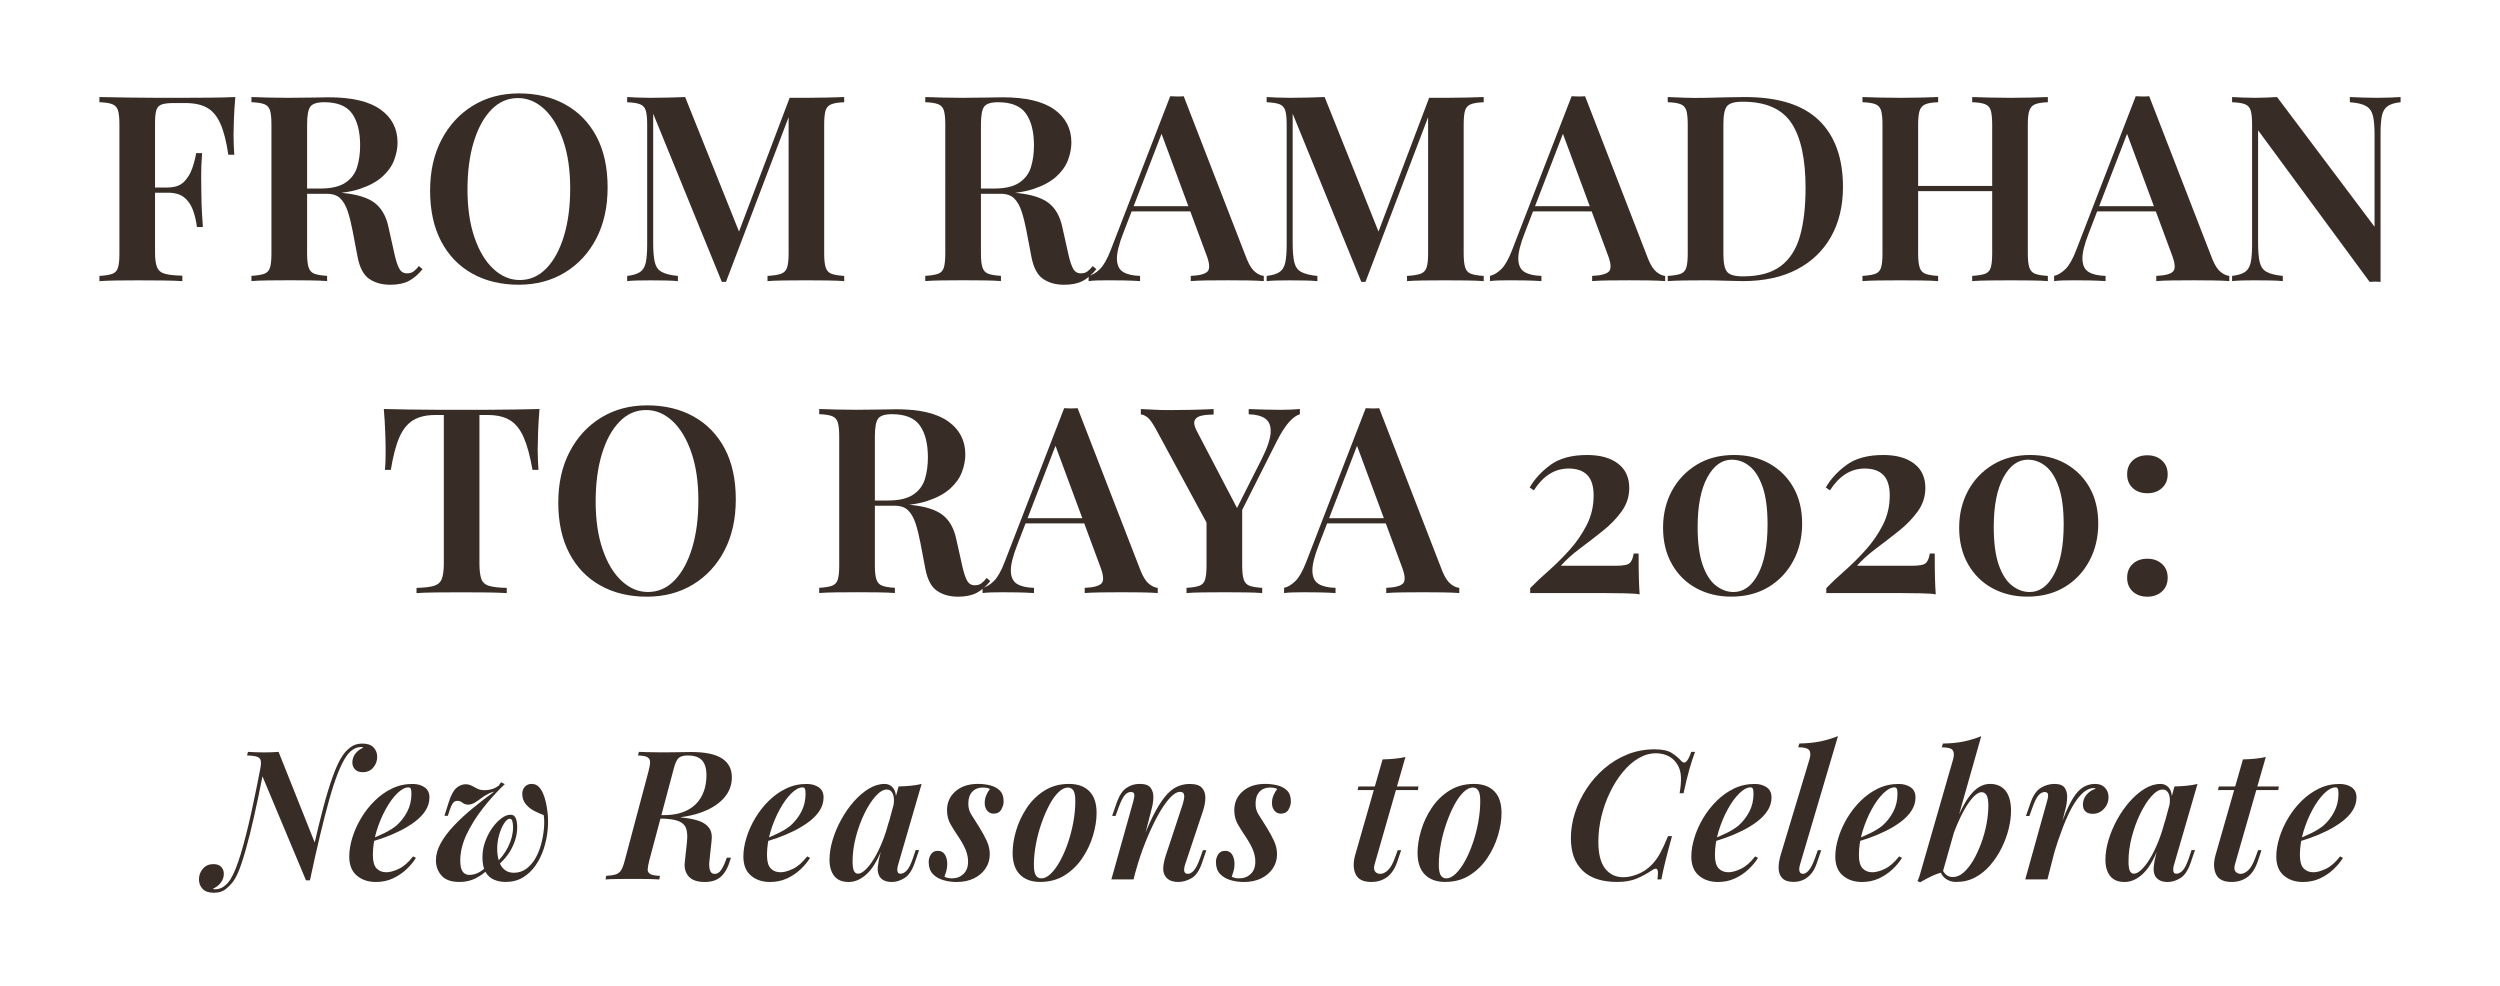
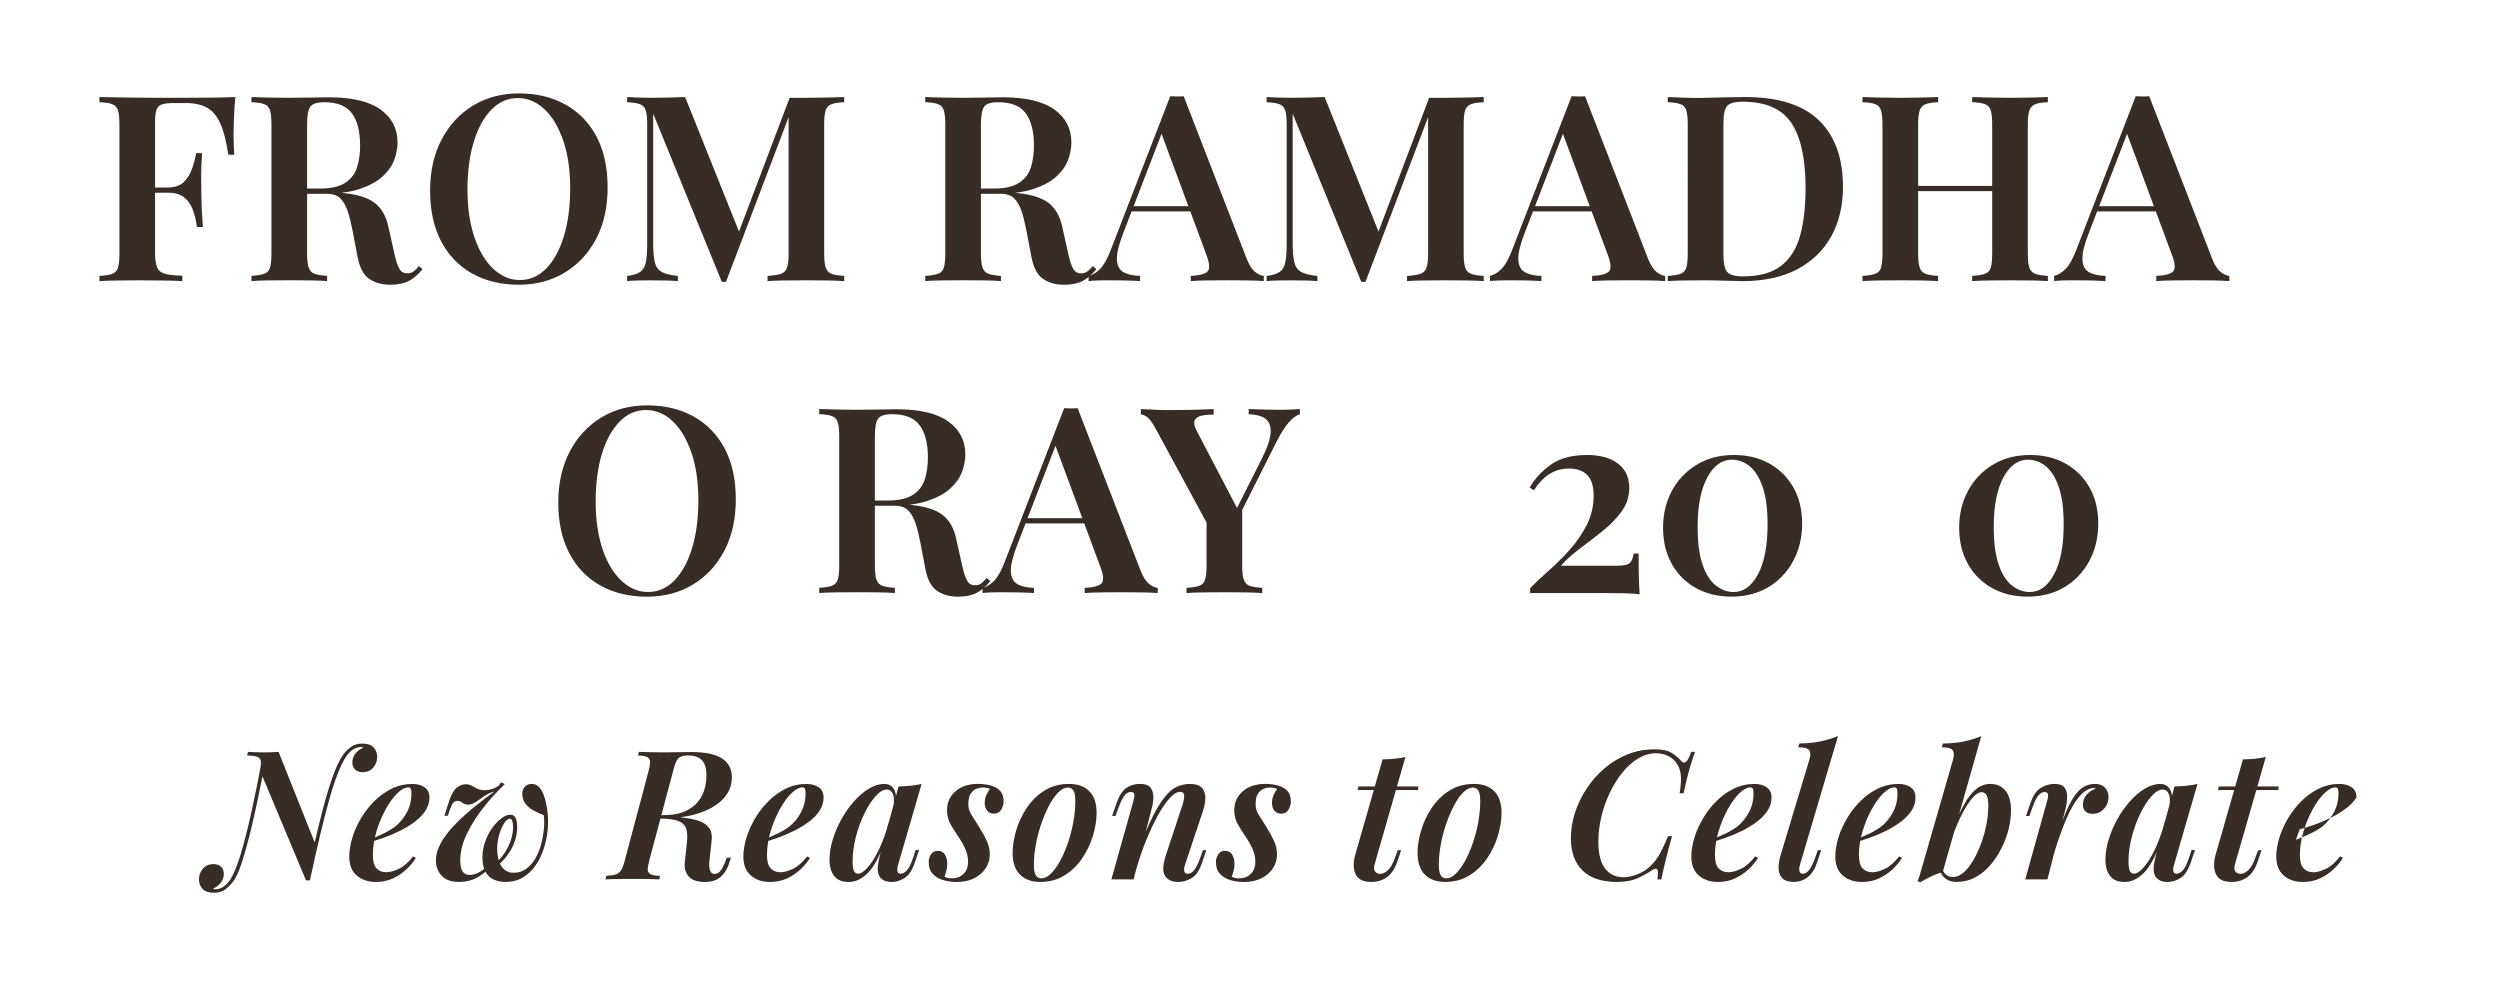
<svg xmlns="http://www.w3.org/2000/svg" id="Layer_1" x="0px" y="0px" viewBox="0 0 878.47 346.53" style="enable-background:new 0 0 878.47 346.53;" xml:space="preserve">
  <style type="text/css"> .st0{fill:url(#SVGID_1_);stroke:#FFFFFF;stroke-width:0.5;stroke-miterlimit:10;} .st1{fill:url(#SVGID_2_);stroke:#FFFFFF;stroke-width:0.5;stroke-miterlimit:10;} .st2{fill:url(#SVGID_3_);} .st3{fill:url(#SVGID_4_);} .st4{fill:url(#SVGID_5_);} .st5{fill:#E6C0AD;} .st6{fill:none;stroke:#FFFFFF;stroke-miterlimit:10;} .st7{clip-path:url(#SVGID_7_);} .st8{fill:#DBE7E4;} .st9{fill:#B6D3E4;} .st10{fill:#FFFFFF;} .st11{fill:#DF8B6F;} .st12{fill:#ECC779;} .st13{fill:#F3DEAE;} .st14{fill:#E7CFD0;} .st15{clip-path:url(#SVGID_9_);} .st16{fill:#FAF2EF;} .st17{fill:#382C26;} .st18{fill:#666666;} .st19{fill:none;stroke:#754C24;stroke-miterlimit:10;} .st20{fill:#FCC062;} .st21{fill:#BBC8A7;} .st22{fill:#E8D7C5;} .st23{fill:#728234;} .st24{fill:#829A43;} .st25{fill:#AE8C65;stroke:#603813;stroke-width:0.5;stroke-miterlimit:10;} .st26{fill:#F2BC65;} .st27{fill:none;stroke:#603813;stroke-width:0.5;stroke-linecap:round;stroke-linejoin:round;stroke-miterlimit:10;} .st28{fill:#603813;} .st29{fill:none;stroke:#8C6239;stroke-miterlimit:10;} .st30{clip-path:url(#SVGID_31_);} .st31{fill:#76904F;} .st32{fill:#99AC7B;} .st33{fill:none;stroke:#754C24;stroke-linecap:round;stroke-linejoin:round;} .st34{fill:none;stroke:#754C24;stroke-linecap:round;stroke-linejoin:round;stroke-dasharray:5.029,5.029;} .st35{fill:#FBF4E4;} .st36{fill:none;stroke:#754C24;stroke-linecap:round;stroke-linejoin:round;stroke-dasharray:4.908,4.908;} .st37{clip-path:url(#SVGID_33_);} .st38{clip-path:url(#SVGID_35_);} .st39{fill:none;stroke:#754C24;stroke-linecap:round;stroke-linejoin:round;stroke-dasharray:4.885,4.885;} .st40{fill:none;stroke:#754C24;stroke-linecap:round;stroke-linejoin:round;stroke-dasharray:5.015,5.015;} .st41{fill:#F9E8E2;} .st42{fill:none;stroke:#DF8B6F;stroke-miterlimit:10;} </style>
  <g>
    <g>
      <path class="st17" d="M82.7,34.1c-0.24,2.62-0.41,5.15-0.5,7.58c-0.09,2.44-0.14,4.29-0.14,5.57c0,1.4,0.03,2.71,0.09,3.93 c0.06,1.22,0.12,2.28,0.18,3.2h-2.1c-0.67-4.57-1.58-8.18-2.74-10.82c-1.16-2.65-2.71-4.54-4.66-5.66 c-1.95-1.13-4.54-1.69-7.76-1.69h-3.93c-1.83,0-3.23,0.15-4.2,0.46c-0.97,0.31-1.63,0.94-1.96,1.92c-0.34,0.97-0.5,2.47-0.5,4.48 v45.67c0,2.32,0.24,4.05,0.73,5.21c0.49,1.16,1.43,1.92,2.83,2.28c1.4,0.37,3.41,0.58,6.03,0.64v1.92 c-1.77-0.12-4.05-0.2-6.85-0.23c-2.8-0.03-5.69-0.05-8.68-0.05c-2.56,0-5.02,0.02-7.4,0.05c-2.38,0.03-4.45,0.11-6.21,0.23v-1.83 c2.01-0.12,3.52-0.37,4.52-0.73c1-0.37,1.67-1.1,2.01-2.19c0.33-1.1,0.5-2.74,0.5-4.93V43.78c0-2.25-0.17-3.91-0.5-4.98 c-0.34-1.06-1-1.8-2.01-2.19c-1-0.4-2.51-0.62-4.52-0.69V34.1c3.23,0.06,6.68,0.12,10.37,0.18c3.68,0.06,7.17,0.09,10.46,0.09 c3.29,0,5.91,0,7.86,0c2.8,0,5.98-0.01,9.55-0.05C76.72,34.3,79.9,34.22,82.7,34.1z M68.91,65.89v1.83H51.73v-1.83H68.91z M71.01,53.83c-0.24,3.47-0.35,6.12-0.32,7.95c0.03,1.83,0.05,3.5,0.05,5.02c0,1.52,0.03,3.2,0.09,5.02 c0.06,1.83,0.21,4.48,0.46,7.95h-2.1c-0.24-2.07-0.7-4.03-1.37-5.89c-0.67-1.86-1.69-3.35-3.06-4.48 c-1.37-1.13-3.33-1.69-5.89-1.69v-1.83c2.56,0,4.49-0.67,5.8-2.01c1.31-1.34,2.28-2.95,2.92-4.84c0.64-1.89,1.08-3.62,1.33-5.21 H71.01z" />
      <path class="st17" d="M88.36,34.1c1.52,0.06,3.47,0.12,5.85,0.18c2.38,0.06,4.75,0.09,7.12,0.09c2.98,0,5.82-0.03,8.5-0.09 c2.68-0.06,4.57-0.09,5.66-0.09c8.16,0,14.23,1.43,18.22,4.29c3.99,2.86,5.98,6.73,5.98,11.6c0,2.01-0.4,4.07-1.19,6.17 c-0.79,2.1-2.16,4.04-4.11,5.8c-1.95,1.77-4.61,3.21-7.99,4.34c-3.38,1.13-7.69,1.69-12.93,1.69h-8.77v-1.83h7.86 c3.84,0,6.77-0.69,8.82-2.06c2.04-1.37,3.41-3.2,4.11-5.48c0.7-2.28,1.05-4.83,1.05-7.63c0-4.81-0.95-8.54-2.83-11.19 c-1.89-2.65-5.15-3.97-9.77-3.97c-2.5,0-4.13,0.52-4.89,1.55c-0.76,1.04-1.14,3.14-1.14,6.3v45.31c0,2.19,0.18,3.84,0.55,4.93 c0.37,1.1,1.05,1.83,2.05,2.19c1,0.37,2.48,0.61,4.43,0.73v1.83c-1.52-0.12-3.47-0.2-5.85-0.23c-2.38-0.03-4.78-0.05-7.22-0.05 c-2.74,0-5.3,0.02-7.67,0.05c-2.38,0.03-4.32,0.11-5.85,0.23v-1.83c2.01-0.12,3.52-0.37,4.52-0.73c1-0.37,1.67-1.1,2.01-2.19 c0.33-1.1,0.5-2.74,0.5-4.93V43.78c0-2.25-0.17-3.91-0.5-4.98c-0.34-1.06-1-1.8-2.01-2.19c-1-0.4-2.51-0.62-4.52-0.69V34.1z M104.71,66.53c2.86,0.12,5.25,0.26,7.17,0.41c1.92,0.15,3.56,0.29,4.93,0.41c1.37,0.12,2.6,0.27,3.7,0.46 c5.05,0.49,8.78,1.66,11.19,3.52c2.4,1.86,4,4.67,4.8,8.45l2.1,9.41c0.55,2.5,1.14,4.28,1.78,5.34c0.64,1.07,1.57,1.57,2.79,1.51 c0.85,0,1.58-0.23,2.19-0.69c0.61-0.46,1.22-1.08,1.83-1.87l1.28,1.1c-1.52,1.89-3.14,3.27-4.84,4.16 c-1.71,0.88-3.87,1.32-6.49,1.32c-2.92,0-5.39-0.69-7.4-2.06c-2.01-1.37-3.38-3.97-4.11-7.81l-1.74-9.13 c-0.49-2.56-1.05-4.81-1.69-6.76c-0.64-1.95-1.51-3.47-2.6-4.57c-1.1-1.1-2.71-1.64-4.84-1.64h-9.87L104.71,66.53z" />
      <path class="st17" d="M182.36,32.82c6.21,0,11.66,1.31,16.35,3.93c4.69,2.62,8.33,6.38,10.92,11.28 c2.59,4.9,3.88,10.86,3.88,17.86c0,6.82-1.32,12.79-3.97,17.9c-2.65,5.12-6.33,9.1-11.05,11.97c-4.72,2.86-10.13,4.29-16.21,4.29 c-6.21,0-11.66-1.31-16.35-3.93c-4.69-2.62-8.33-6.39-10.92-11.33c-2.59-4.93-3.88-10.87-3.88-17.81c0-6.82,1.34-12.79,4.02-17.9 c2.68-5.12,6.36-9.1,11.05-11.97C170.88,34.25,176.27,32.82,182.36,32.82z M181.99,34.46c-3.59,0-6.71,1.37-9.36,4.11 c-2.65,2.74-4.71,6.52-6.17,11.33c-1.46,4.81-2.19,10.38-2.19,16.72c0,6.46,0.82,12.07,2.47,16.85c1.64,4.78,3.87,8.47,6.67,11.05 c2.8,2.59,5.88,3.88,9.23,3.88c3.59,0,6.71-1.37,9.36-4.11c2.65-2.74,4.7-6.53,6.17-11.37c1.46-4.84,2.19-10.4,2.19-16.67 c0-6.52-0.82-12.15-2.47-16.9s-3.85-8.42-6.62-11.01C188.49,35.76,185.4,34.46,181.99,34.46z" />
      <path class="st17" d="M296.64,34.1v1.83c-1.95,0.06-3.44,0.29-4.48,0.69c-1.04,0.4-1.72,1.13-2.05,2.19 c-0.34,1.07-0.5,2.73-0.5,4.98v45.31c0,2.19,0.18,3.84,0.55,4.93c0.37,1.1,1.05,1.83,2.06,2.19c1,0.37,2.48,0.61,4.43,0.73v1.83 c-1.58-0.12-3.59-0.2-6.03-0.23c-2.44-0.03-4.9-0.05-7.4-0.05c-2.74,0-5.31,0.02-7.72,0.05c-2.41,0.03-4.34,0.11-5.8,0.23v-1.83 c2.07-0.12,3.64-0.37,4.71-0.73c1.06-0.37,1.78-1.1,2.15-2.19s0.55-2.74,0.55-4.93V39.4l0.64,0.09l-22.65,59.56h-1.46l-24.12-59.1 v45.31c0,2.92,0.18,5.19,0.55,6.81c0.37,1.61,1.17,2.77,2.42,3.47c1.25,0.7,3.15,1.17,5.71,1.42v1.83 c-1.16-0.12-2.65-0.2-4.48-0.23c-1.83-0.03-3.56-0.05-5.21-0.05c-1.46,0-2.94,0.02-4.43,0.05c-1.49,0.03-2.73,0.11-3.7,0.23v-1.83 c2.01-0.24,3.52-0.7,4.52-1.37c1-0.67,1.67-1.77,2.01-3.29c0.33-1.52,0.5-3.62,0.5-6.3v-42.2c0-2.25-0.17-3.91-0.5-4.98 c-0.33-1.06-1-1.8-2.01-2.19c-1-0.4-2.51-0.62-4.52-0.69V34.1c0.97,0.06,2.21,0.12,3.7,0.18c1.49,0.06,2.97,0.09,4.43,0.09 c2.25,0,4.45-0.03,6.58-0.09c2.13-0.06,4.02-0.12,5.66-0.18l19.64,49.05l-2.01,1.64l19.09-50.42c0.91,0,1.87,0,2.88,0 s1.96,0,2.88,0c2.5,0,4.96-0.03,7.4-0.09C293.04,34.22,295.05,34.16,296.64,34.1z" />
      <path class="st17" d="M325.14,34.1c1.52,0.06,3.47,0.12,5.85,0.18c2.38,0.06,4.75,0.09,7.12,0.09c2.98,0,5.82-0.03,8.5-0.09 c2.68-0.06,4.57-0.09,5.66-0.09c8.16,0,14.23,1.43,18.22,4.29c3.99,2.86,5.98,6.73,5.98,11.6c0,2.01-0.4,4.07-1.19,6.17 c-0.79,2.1-2.16,4.04-4.11,5.8c-1.95,1.77-4.61,3.21-7.99,4.34c-3.38,1.13-7.69,1.69-12.93,1.69h-8.77v-1.83h7.86 c3.84,0,6.77-0.69,8.82-2.06c2.04-1.37,3.41-3.2,4.11-5.48c0.7-2.28,1.05-4.83,1.05-7.63c0-4.81-0.95-8.54-2.83-11.19 c-1.89-2.65-5.15-3.97-9.77-3.97c-2.5,0-4.13,0.52-4.89,1.55c-0.76,1.04-1.14,3.14-1.14,6.3v45.31c0,2.19,0.18,3.84,0.55,4.93 c0.37,1.1,1.05,1.83,2.05,2.19c1,0.37,2.48,0.61,4.43,0.73v1.83c-1.52-0.12-3.47-0.2-5.85-0.23c-2.38-0.03-4.78-0.05-7.22-0.05 c-2.74,0-5.3,0.02-7.67,0.05c-2.38,0.03-4.32,0.11-5.85,0.23v-1.83c2.01-0.12,3.52-0.37,4.52-0.73c1-0.37,1.67-1.1,2.01-2.19 c0.33-1.1,0.5-2.74,0.5-4.93V43.78c0-2.25-0.17-3.91-0.5-4.98c-0.34-1.06-1-1.8-2.01-2.19c-1-0.4-2.51-0.62-4.52-0.69V34.1z M341.49,66.53c2.86,0.12,5.25,0.26,7.17,0.41c1.92,0.15,3.56,0.29,4.93,0.41c1.37,0.12,2.6,0.27,3.7,0.46 c5.05,0.49,8.78,1.66,11.19,3.52c2.4,1.86,4,4.67,4.8,8.45l2.1,9.41c0.55,2.5,1.14,4.28,1.78,5.34c0.64,1.07,1.57,1.57,2.79,1.51 c0.85,0,1.58-0.23,2.19-0.69c0.61-0.46,1.22-1.08,1.83-1.87l1.28,1.1c-1.52,1.89-3.14,3.27-4.84,4.16 c-1.71,0.88-3.87,1.32-6.49,1.32c-2.92,0-5.39-0.69-7.4-2.06c-2.01-1.37-3.38-3.97-4.11-7.81l-1.74-9.13 c-0.49-2.56-1.05-4.81-1.69-6.76c-0.64-1.95-1.51-3.47-2.6-4.57c-1.1-1.1-2.71-1.64-4.84-1.64h-9.87L341.49,66.53z" />
      <path class="st17" d="M415.94,33.82l22.2,57.28c0.91,2.19,1.9,3.7,2.97,4.52c1.06,0.82,2.05,1.26,2.97,1.32v1.83 c-1.58-0.12-3.49-0.2-5.71-0.23c-2.22-0.03-4.49-0.05-6.8-0.05c-2.68,0-5.18,0.02-7.49,0.05c-2.32,0.03-4.2,0.11-5.66,0.23v-1.83 c3.11-0.12,5.08-0.65,5.94-1.6c0.85-0.94,0.67-2.97-0.55-6.07l-16.08-43.39l1.64-2.01l-14.62,37.91 c-1.58,4.02-2.34,7.11-2.28,9.27c0.06,2.16,0.79,3.67,2.19,4.52c1.4,0.85,3.38,1.31,5.94,1.37v1.83c-1.95-0.12-3.84-0.2-5.66-0.23 c-1.83-0.03-3.65-0.05-5.48-0.05c-1.34,0-2.6,0.02-3.79,0.05c-1.19,0.03-2.24,0.11-3.15,0.23v-1.83c1.34-0.3,2.66-1.1,3.97-2.38 c1.31-1.28,2.57-3.5,3.79-6.67l20.92-54.08c0.73,0.06,1.52,0.09,2.38,0.09C414.41,33.91,415.21,33.88,415.94,33.82z M423.88,72.46 v1.83h-27.22l0.91-1.83H423.88z" />
      <path class="st17" d="M521.35,34.1v1.83c-1.95,0.06-3.44,0.29-4.48,0.69c-1.04,0.4-1.72,1.13-2.05,2.19 c-0.34,1.07-0.5,2.73-0.5,4.98v45.31c0,2.19,0.18,3.84,0.55,4.93c0.37,1.1,1.05,1.83,2.06,2.19c1,0.37,2.48,0.61,4.43,0.73v1.83 c-1.58-0.12-3.59-0.2-6.03-0.23c-2.44-0.03-4.9-0.05-7.4-0.05c-2.74,0-5.31,0.02-7.72,0.05c-2.41,0.03-4.34,0.11-5.8,0.23v-1.83 c2.07-0.12,3.64-0.37,4.71-0.73c1.06-0.37,1.78-1.1,2.15-2.19s0.55-2.74,0.55-4.93V39.4l0.64,0.09l-22.65,59.56h-1.46l-24.12-59.1 v45.31c0,2.92,0.18,5.19,0.55,6.81c0.37,1.61,1.17,2.77,2.42,3.47c1.25,0.7,3.15,1.17,5.71,1.42v1.83 c-1.16-0.12-2.65-0.2-4.48-0.23c-1.83-0.03-3.56-0.05-5.21-0.05c-1.46,0-2.94,0.02-4.43,0.05c-1.49,0.03-2.73,0.11-3.7,0.23v-1.83 c2.01-0.24,3.52-0.7,4.52-1.37c1-0.67,1.67-1.77,2.01-3.29c0.33-1.52,0.5-3.62,0.5-6.3v-42.2c0-2.25-0.17-3.91-0.5-4.98 c-0.33-1.06-1-1.8-2.01-2.19c-1-0.4-2.51-0.62-4.52-0.69V34.1c0.97,0.06,2.21,0.12,3.7,0.18c1.49,0.06,2.97,0.09,4.43,0.09 c2.25,0,4.45-0.03,6.58-0.09c2.13-0.06,4.02-0.12,5.66-0.18l19.64,49.05l-2.01,1.64l19.09-50.42c0.91,0,1.87,0,2.88,0 s1.96,0,2.88,0c2.5,0,4.96-0.03,7.4-0.09C517.76,34.22,519.77,34.16,521.35,34.1z" />
      <path class="st17" d="M556.98,33.82l22.2,57.28c0.91,2.19,1.9,3.7,2.97,4.52c1.06,0.82,2.05,1.26,2.97,1.32v1.83 c-1.58-0.12-3.49-0.2-5.71-0.23c-2.22-0.03-4.49-0.05-6.8-0.05c-2.68,0-5.18,0.02-7.49,0.05c-2.32,0.03-4.2,0.11-5.66,0.23v-1.83 c3.11-0.12,5.08-0.65,5.94-1.6c0.85-0.94,0.67-2.97-0.55-6.07l-16.08-43.39l1.64-2.01l-14.62,37.91 c-1.58,4.02-2.34,7.11-2.28,9.27c0.06,2.16,0.79,3.67,2.19,4.52c1.4,0.85,3.38,1.31,5.94,1.37v1.83c-1.95-0.12-3.84-0.2-5.66-0.23 c-1.83-0.03-3.65-0.05-5.48-0.05c-1.34,0-2.6,0.02-3.79,0.05c-1.19,0.03-2.24,0.11-3.15,0.23v-1.83c1.34-0.3,2.66-1.1,3.97-2.38 c1.31-1.28,2.57-3.5,3.79-6.67l20.92-54.08c0.73,0.06,1.52,0.09,2.38,0.09C555.46,33.91,556.25,33.88,556.98,33.82z M564.93,72.46 v1.83H537.7l0.91-1.83H564.93z" />
      <path class="st17" d="M613.16,34.1c11.69,0,20.36,2.73,25.99,8.18c5.63,5.45,8.45,13.26,8.45,23.43c0,6.64-1.39,12.44-4.16,17.4 c-2.77,4.96-6.78,8.82-12.01,11.56c-5.24,2.74-11.6,4.11-19.09,4.11c-1.34,0-3.35-0.05-6.03-0.14c-2.68-0.09-5.06-0.14-7.13-0.14 c-2.5,0-4.93,0.02-7.31,0.05c-2.38,0.03-4.32,0.11-5.85,0.23v-1.83c2.01-0.12,3.52-0.37,4.52-0.73c1-0.37,1.67-1.1,2.01-2.19 c0.33-1.1,0.5-2.74,0.5-4.93V43.78c0-2.25-0.17-3.91-0.5-4.98c-0.34-1.06-1-1.8-2.01-2.19c-1-0.4-2.51-0.62-4.52-0.69V34.1 c1.52,0.06,3.47,0.14,5.85,0.23c2.38,0.09,4.75,0.11,7.12,0.05c2.19-0.06,4.66-0.12,7.4-0.18 C609.14,34.13,611.39,34.1,613.16,34.1z M612.34,35.74c-2.8,0-4.63,0.52-5.48,1.55c-0.85,1.04-1.28,3.14-1.28,6.3v45.67 c0,3.17,0.44,5.27,1.33,6.3c0.88,1.04,2.72,1.55,5.53,1.55c5.66,0,10.09-1.2,13.29-3.61c3.2-2.41,5.45-5.92,6.76-10.55 c1.31-4.63,1.96-10.26,1.96-16.9c0-10.23-1.66-17.84-4.98-22.84C626.15,38.24,620.44,35.74,612.34,35.74z" />
      <path class="st17" d="M654.45,98.77v-1.83c2.01-0.12,3.52-0.37,4.52-0.73c1-0.37,1.67-1.1,2.01-2.19c0.33-1.1,0.5-2.74,0.5-4.93 V43.78c0-2.25-0.17-3.91-0.5-4.98c-0.34-1.06-1-1.8-2.01-2.19c-1-0.4-2.51-0.62-4.52-0.69V34.1c1.52,0.06,3.47,0.12,5.85,0.18 c2.38,0.06,4.93,0.09,7.67,0.09c2.43,0,4.84-0.03,7.22-0.09c2.38-0.06,4.32-0.12,5.85-0.18v1.83c-1.95,0.06-3.43,0.29-4.43,0.69 c-1,0.4-1.69,1.13-2.05,2.19c-0.37,1.07-0.55,2.73-0.55,4.98v45.31c0,2.19,0.18,3.84,0.55,4.93c0.37,1.1,1.05,1.83,2.05,2.19 c1,0.37,2.48,0.61,4.43,0.73v1.83c-1.52-0.12-3.47-0.2-5.85-0.23c-2.38-0.03-4.78-0.05-7.22-0.05c-2.74,0-5.3,0.02-7.67,0.05 C657.92,98.58,655.97,98.65,654.45,98.77z M668.97,67.17v-1.83h36.08v1.83H668.97z M693,98.77v-1.83 c2.01-0.12,3.52-0.37,4.52-0.73c1-0.37,1.67-1.1,2.01-2.19c0.33-1.1,0.5-2.74,0.5-4.93V43.78c0-2.25-0.17-3.91-0.5-4.98 c-0.33-1.06-1-1.8-2.01-2.19c-1-0.4-2.51-0.62-4.52-0.69V34.1c1.64,0.06,3.68,0.12,6.12,0.18c2.44,0.06,4.87,0.09,7.31,0.09 c2.68,0,5.19-0.03,7.54-0.09c2.34-0.06,4.22-0.12,5.62-0.18v1.83c-1.95,0.06-3.43,0.29-4.43,0.69c-1,0.4-1.69,1.13-2.06,2.19 c-0.37,1.07-0.55,2.73-0.55,4.98v45.31c0,2.19,0.18,3.84,0.55,4.93s1.05,1.83,2.06,2.19c1,0.37,2.48,0.61,4.43,0.73v1.83 c-1.4-0.12-3.27-0.2-5.62-0.23c-2.34-0.03-4.86-0.05-7.54-0.05c-2.44,0-4.87,0.02-7.31,0.05C696.68,98.58,694.64,98.65,693,98.77z " />
      <path class="st17" d="M755.21,33.82l22.2,57.28c0.91,2.19,1.9,3.7,2.97,4.52c1.06,0.82,2.05,1.26,2.97,1.32v1.83 c-1.58-0.12-3.49-0.2-5.71-0.23c-2.22-0.03-4.49-0.05-6.8-0.05c-2.68,0-5.18,0.02-7.49,0.05c-2.32,0.03-4.2,0.11-5.66,0.23v-1.83 c3.11-0.12,5.08-0.65,5.94-1.6c0.85-0.94,0.67-2.97-0.55-6.07l-16.08-43.39l1.64-2.01l-14.62,37.91 c-1.58,4.02-2.34,7.11-2.28,9.27c0.06,2.16,0.79,3.67,2.19,4.52c1.4,0.85,3.38,1.31,5.94,1.37v1.83c-1.95-0.12-3.84-0.2-5.66-0.23 c-1.83-0.03-3.65-0.05-5.48-0.05c-1.34,0-2.6,0.02-3.79,0.05c-1.19,0.03-2.24,0.11-3.15,0.23v-1.83c1.34-0.3,2.66-1.1,3.97-2.38 c1.31-1.28,2.57-3.5,3.79-6.67l20.92-54.08c0.73,0.06,1.52,0.09,2.38,0.09C753.68,33.91,754.48,33.88,755.21,33.82z M763.15,72.46 v1.83h-27.22l0.91-1.83H763.15z" />
-       <path class="st17" d="M843.54,34.1v1.83c-1.95,0.18-3.44,0.63-4.48,1.32c-1.04,0.7-1.72,1.8-2.06,3.29 c-0.33,1.49-0.5,3.61-0.5,6.35v52.16c-0.55-0.06-1.14-0.09-1.78-0.09s-1.32,0.03-2.06,0.09l-39.19-53.26v39.46 c0,2.92,0.18,5.19,0.55,6.81c0.37,1.61,1.17,2.77,2.42,3.47c1.25,0.7,3.15,1.17,5.71,1.42v1.83c-1.16-0.12-2.65-0.2-4.48-0.23 c-1.83-0.03-3.56-0.05-5.21-0.05c-1.46,0-2.94,0.02-4.43,0.05c-1.49,0.03-2.73,0.11-3.7,0.23v-1.83c2.01-0.24,3.52-0.7,4.52-1.37 c1-0.67,1.67-1.77,2.01-3.29c0.33-1.52,0.5-3.62,0.5-6.3v-42.2c0-2.25-0.17-3.91-0.5-4.98c-0.33-1.06-1-1.8-2.01-2.19 c-1-0.4-2.51-0.62-4.52-0.69V34.1c0.97,0.06,2.21,0.12,3.7,0.18c1.49,0.06,2.97,0.09,4.43,0.09c1.4,0,2.77-0.03,4.11-0.09 c1.34-0.06,2.53-0.12,3.56-0.18l34.26,45.58V47.62c0-2.98-0.18-5.27-0.55-6.85c-0.37-1.58-1.16-2.74-2.38-3.47 c-1.22-0.73-3.14-1.19-5.75-1.37V34.1c1.16,0.06,2.66,0.12,4.52,0.18c1.86,0.06,3.58,0.09,5.16,0.09c1.52,0,3.03-0.03,4.52-0.09 C841.42,34.22,842.63,34.16,843.54,34.1z" />
-       <path class="st17" d="M189.58,143.72c-0.24,2.8-0.41,5.53-0.5,8.18c-0.09,2.65-0.14,4.67-0.14,6.07c0,1.4,0.03,2.71,0.09,3.93 c0.06,1.22,0.12,2.28,0.18,3.2h-2.1c-0.85-4.87-1.89-8.69-3.11-11.46c-1.22-2.77-2.82-4.76-4.8-5.98 c-1.98-1.22-4.58-1.83-7.81-1.83h-2.92v52.07c0,2.5,0.23,4.35,0.68,5.57c0.46,1.22,1.38,2.03,2.79,2.42 c1.4,0.4,3.44,0.63,6.12,0.69v1.83c-1.83-0.12-4.2-0.2-7.13-0.23c-2.92-0.03-5.91-0.05-8.95-0.05c-3.17,0-6.14,0.02-8.91,0.05 c-2.77,0.03-5.01,0.11-6.71,0.23v-1.83c2.62-0.06,4.63-0.29,6.03-0.69c1.4-0.4,2.34-1.2,2.83-2.42c0.49-1.22,0.73-3.07,0.73-5.57 v-52.07h-3.01c-3.17,0-5.75,0.61-7.76,1.83c-2.01,1.22-3.62,3.21-4.84,5.98c-1.22,2.77-2.22,6.59-3.01,11.46h-2.1 c0.12-0.91,0.2-1.98,0.23-3.2c0.03-1.22,0.04-2.53,0.04-3.93c0-1.4-0.04-3.43-0.14-6.07c-0.09-2.65-0.26-5.37-0.5-8.18 c2.68,0.06,5.63,0.12,8.86,0.18c3.23,0.06,6.45,0.09,9.68,0.09c3.23,0,6.18,0,8.86,0c2.62,0,5.54,0,8.77,0 c3.23,0,6.45-0.03,9.68-0.09C183.95,143.84,186.9,143.78,189.58,143.72z" />
      <path class="st17" d="M227.4,142.44c6.21,0,11.66,1.31,16.35,3.93c4.69,2.62,8.33,6.38,10.92,11.28 c2.59,4.9,3.88,10.86,3.88,17.86c0,6.82-1.32,12.79-3.97,17.9c-2.65,5.12-6.33,9.1-11.05,11.97c-4.72,2.86-10.13,4.29-16.21,4.29 c-6.21,0-11.66-1.31-16.35-3.93c-4.69-2.62-8.33-6.39-10.92-11.33c-2.59-4.93-3.88-10.87-3.88-17.81c0-6.82,1.34-12.79,4.02-17.9 c2.68-5.12,6.36-9.1,11.05-11.97C215.92,143.87,221.31,142.44,227.4,142.44z M227.03,144.08c-3.59,0-6.71,1.37-9.36,4.11 c-2.65,2.74-4.71,6.52-6.17,11.33c-1.46,4.81-2.19,10.38-2.19,16.72c0,6.46,0.82,12.07,2.47,16.85c1.64,4.78,3.87,8.47,6.67,11.05 c2.8,2.59,5.88,3.88,9.23,3.88c3.59,0,6.71-1.37,9.36-4.11c2.65-2.74,4.7-6.53,6.17-11.37c1.46-4.84,2.19-10.4,2.19-16.67 c0-6.52-0.82-12.15-2.47-16.9c-1.64-4.75-3.85-8.42-6.62-11.01C233.53,145.38,230.44,144.08,227.03,144.08z" />
      <path class="st17" d="M287.87,143.72c1.52,0.06,3.47,0.12,5.85,0.18c2.38,0.06,4.75,0.09,7.12,0.09c2.98,0,5.82-0.03,8.5-0.09 c2.68-0.06,4.57-0.09,5.66-0.09c8.16,0,14.23,1.43,18.22,4.29c3.99,2.86,5.98,6.73,5.98,11.6c0,2.01-0.4,4.06-1.19,6.17 c-0.79,2.1-2.16,4.04-4.11,5.8c-1.95,1.77-4.61,3.21-7.99,4.34c-3.38,1.13-7.69,1.69-12.93,1.69h-8.77v-1.83h7.86 c3.84,0,6.77-0.69,8.82-2.06c2.04-1.37,3.41-3.2,4.11-5.48c0.7-2.28,1.05-4.83,1.05-7.63c0-4.81-0.95-8.54-2.83-11.19 c-1.89-2.65-5.15-3.97-9.77-3.97c-2.5,0-4.13,0.52-4.89,1.55c-0.76,1.04-1.14,3.14-1.14,6.3v45.31c0,2.19,0.18,3.84,0.55,4.93 c0.37,1.1,1.05,1.83,2.05,2.19c1,0.37,2.48,0.61,4.43,0.73v1.83c-1.52-0.12-3.47-0.2-5.85-0.23c-2.38-0.03-4.78-0.05-7.22-0.05 c-2.74,0-5.3,0.02-7.67,0.05c-2.38,0.03-4.32,0.11-5.85,0.23v-1.83c2.01-0.12,3.52-0.37,4.52-0.73c1-0.37,1.67-1.1,2.01-2.19 c0.33-1.1,0.5-2.74,0.5-4.93V153.4c0-2.25-0.17-3.91-0.5-4.98c-0.34-1.06-1-1.8-2.01-2.19c-1-0.4-2.51-0.62-4.52-0.69V143.72z M304.22,176.14c2.86,0.12,5.25,0.26,7.17,0.41c1.92,0.15,3.56,0.29,4.93,0.41c1.37,0.12,2.6,0.27,3.7,0.46 c5.05,0.49,8.78,1.66,11.19,3.52c2.4,1.86,4,4.67,4.8,8.45l2.1,9.41c0.55,2.5,1.14,4.28,1.78,5.34c0.64,1.07,1.57,1.57,2.79,1.51 c0.85,0,1.58-0.23,2.19-0.69c0.61-0.46,1.22-1.08,1.83-1.87l1.28,1.1c-1.52,1.89-3.14,3.27-4.84,4.16 c-1.71,0.88-3.87,1.32-6.49,1.32c-2.92,0-5.39-0.69-7.4-2.06c-2.01-1.37-3.38-3.97-4.11-7.81l-1.74-9.13 c-0.49-2.56-1.05-4.81-1.69-6.76c-0.64-1.95-1.51-3.47-2.6-4.57c-1.1-1.1-2.71-1.64-4.84-1.64h-9.87L304.22,176.14z" />
      <path class="st17" d="M378.67,143.44l22.2,57.28c0.91,2.19,1.9,3.7,2.97,4.52c1.06,0.82,2.05,1.26,2.97,1.32v1.83 c-1.58-0.12-3.49-0.2-5.71-0.23c-2.22-0.03-4.49-0.05-6.8-0.05c-2.68,0-5.18,0.02-7.49,0.05c-2.32,0.03-4.2,0.11-5.66,0.23v-1.83 c3.11-0.12,5.08-0.65,5.94-1.6c0.85-0.94,0.67-2.97-0.55-6.07l-16.08-43.39l1.64-2.01l-14.62,37.91 c-1.58,4.02-2.34,7.11-2.28,9.27c0.06,2.16,0.79,3.67,2.19,4.52c1.4,0.85,3.38,1.31,5.94,1.37v1.83c-1.95-0.12-3.84-0.2-5.66-0.23 c-1.83-0.03-3.65-0.05-5.48-0.05c-1.34,0-2.6,0.02-3.79,0.05c-1.19,0.03-2.24,0.11-3.15,0.23v-1.83c1.34-0.3,2.66-1.1,3.97-2.38 c1.31-1.28,2.57-3.5,3.79-6.67l20.92-54.08c0.73,0.06,1.52,0.09,2.38,0.09C377.14,143.53,377.94,143.5,378.67,143.44z M386.62,182.08v1.83h-27.22l0.91-1.83H386.62z" />
      <path class="st17" d="M456.77,143.72v1.83c-1.22,0.37-2.5,1.29-3.84,2.79c-1.34,1.49-2.8,3.79-4.38,6.9l-17.63,34.99h-3.38 l-21.38-39.46c-1.16-2.13-2.16-3.52-3.01-4.16c-0.85-0.64-1.61-0.96-2.28-0.96v-1.92c1.46,0.06,3,0.14,4.61,0.23 c1.61,0.09,3.36,0.14,5.25,0.14c2.43,0,5.05-0.03,7.86-0.09c2.8-0.06,5.42-0.15,7.86-0.27v1.92c-1.52,0-2.89,0.12-4.11,0.37 c-1.22,0.24-2.04,0.76-2.47,1.55c-0.43,0.79-0.27,1.95,0.46,3.47l14.8,28.32l-2.19,2.56l10.41-20.64 c2.01-4.02,3.06-7.16,3.15-9.41c0.09-2.25-0.55-3.85-1.92-4.8c-1.37-0.94-3.3-1.45-5.8-1.51v-1.83c2.01,0.06,3.91,0.12,5.71,0.18 c1.8,0.06,3.58,0.09,5.34,0.09c1.46,0,2.75-0.03,3.88-0.09C454.84,143.84,455.86,143.78,456.77,143.72z M436.49,177.33v21.38 c0,2.19,0.18,3.84,0.55,4.93c0.37,1.1,1.05,1.83,2.05,2.19c1,0.37,2.48,0.61,4.43,0.73v1.83c-1.52-0.12-3.5-0.2-5.94-0.23 c-2.44-0.03-4.87-0.05-7.31-0.05c-2.62,0-5.13,0.02-7.54,0.05c-2.41,0.03-4.34,0.11-5.8,0.23v-1.83c2.01-0.12,3.52-0.37,4.52-0.73 c1-0.37,1.67-1.1,2.01-2.19c0.33-1.1,0.5-2.74,0.5-4.93v-18.73l6.94,5.66L436.49,177.33z" />
-       <path class="st17" d="M484.63,143.44l22.2,57.28c0.91,2.19,1.9,3.7,2.97,4.52c1.06,0.82,2.05,1.26,2.97,1.32v1.83 c-1.58-0.12-3.49-0.2-5.71-0.23c-2.22-0.03-4.49-0.05-6.8-0.05c-2.68,0-5.18,0.02-7.49,0.05c-2.32,0.03-4.2,0.11-5.66,0.23v-1.83 c3.11-0.12,5.08-0.65,5.94-1.6c0.85-0.94,0.67-2.97-0.55-6.07l-16.08-43.39l1.64-2.01l-14.62,37.91 c-1.58,4.02-2.34,7.11-2.28,9.27c0.06,2.16,0.79,3.67,2.19,4.52c1.4,0.85,3.38,1.31,5.94,1.37v1.83c-1.95-0.12-3.84-0.2-5.66-0.23 c-1.83-0.03-3.65-0.05-5.48-0.05c-1.34,0-2.6,0.02-3.79,0.05c-1.19,0.03-2.24,0.11-3.15,0.23v-1.83c1.34-0.3,2.66-1.1,3.97-2.38 c1.31-1.28,2.57-3.5,3.79-6.67l20.92-54.08c0.73,0.06,1.52,0.09,2.38,0.09C483.11,143.53,483.9,143.5,484.63,143.44z M492.58,182.08v1.83h-27.22l0.91-1.83H492.58z" />
      <path class="st17" d="M557.71,159.88c4.57,0,8.18,1,10.82,3.01c2.65,2.01,3.97,4.87,3.97,8.59c0,2.98-0.88,5.71-2.65,8.18 c-1.77,2.47-3.99,4.77-6.67,6.9c-2.68,2.13-5.36,4.2-8.04,6.21c-2.68,2.01-4.9,4.02-6.67,6.03h19.46c2.5,0,4.08-0.32,4.75-0.96 c0.67-0.64,1.13-1.75,1.37-3.33h1.74c0,3.78,0.03,6.7,0.09,8.77c0.06,2.07,0.15,3.93,0.27,5.57c-0.79-0.18-2.57-0.31-5.34-0.37 c-2.77-0.06-5.53-0.09-8.27-0.09h-24.85v-1.74c1.77-1.83,3.91-3.85,6.44-6.07c2.53-2.22,4.99-4.67,7.4-7.35 c2.41-2.68,4.41-5.6,6.03-8.77c1.61-3.17,2.42-6.61,2.42-10.32c0-3.29-0.75-5.69-2.24-7.22c-1.49-1.52-3.67-2.28-6.53-2.28 c-2.5,0-4.77,0.66-6.8,1.96c-2.04,1.31-3.85,3.21-5.44,5.71l-1.46-1c1.7-2.98,4.14-5.63,7.31-7.95 C548,161.04,552.29,159.88,557.71,159.88z" />
      <path class="st17" d="M609.32,159.88c4.69,0,8.83,1,12.42,3.01c3.59,2.01,6.41,4.81,8.45,8.4c2.04,3.59,3.06,7.83,3.06,12.7 c0,4.87-1.05,9.26-3.15,13.15c-2.1,3.9-5.01,6.96-8.72,9.18c-3.72,2.22-8.07,3.33-13.06,3.33c-4.57,0-8.66-0.99-12.29-2.97 c-3.62-1.98-6.47-4.8-8.54-8.45c-2.07-3.65-3.11-7.92-3.11-12.79c0-4.81,1.04-9.13,3.11-12.97c2.07-3.84,4.98-6.9,8.72-9.18 S604.33,159.88,609.32,159.88z M608.5,161.53c-3.47,0-6.33,2.09-8.59,6.26c-2.25,4.17-3.38,9.97-3.38,17.4 c0,5.48,0.58,9.9,1.74,13.25c1.16,3.35,2.71,5.79,4.66,7.31c1.95,1.52,4.02,2.28,6.21,2.28c3.53,0,6.41-2.1,8.63-6.3 c2.22-4.2,3.33-10.02,3.33-17.45c0-5.48-0.58-9.88-1.74-13.2c-1.16-3.32-2.68-5.74-4.57-7.26 C612.92,162.29,610.82,161.53,608.5,161.53z" />
-       <path class="st17" d="M661.76,159.88c4.57,0,8.18,1,10.82,3.01c2.65,2.01,3.97,4.87,3.97,8.59c0,2.98-0.88,5.71-2.65,8.18 c-1.77,2.47-3.99,4.77-6.67,6.9c-2.68,2.13-5.36,4.2-8.04,6.21c-2.68,2.01-4.9,4.02-6.67,6.03h19.46c2.5,0,4.08-0.32,4.75-0.96 c0.67-0.64,1.13-1.75,1.37-3.33h1.74c0,3.78,0.03,6.7,0.09,8.77c0.06,2.07,0.15,3.93,0.27,5.57c-0.79-0.18-2.57-0.31-5.34-0.37 c-2.77-0.06-5.53-0.09-8.27-0.09h-24.85v-1.74c1.77-1.83,3.91-3.85,6.44-6.07c2.53-2.22,4.99-4.67,7.4-7.35 c2.41-2.68,4.41-5.6,6.03-8.77c1.61-3.17,2.42-6.61,2.42-10.32c0-3.29-0.75-5.69-2.24-7.22c-1.49-1.52-3.67-2.28-6.53-2.28 c-2.5,0-4.77,0.66-6.8,1.96c-2.04,1.31-3.85,3.21-5.44,5.71l-1.46-1c1.7-2.98,4.14-5.63,7.31-7.95 C652.04,161.04,656.34,159.88,661.76,159.88z" />
      <path class="st17" d="M713.37,159.88c4.69,0,8.83,1,12.42,3.01c3.59,2.01,6.41,4.81,8.45,8.4c2.04,3.59,3.06,7.83,3.06,12.7 c0,4.87-1.05,9.26-3.15,13.15c-2.1,3.9-5.01,6.96-8.72,9.18c-3.72,2.22-8.07,3.33-13.06,3.33c-4.57,0-8.66-0.99-12.29-2.97 c-3.62-1.98-6.47-4.8-8.54-8.45c-2.07-3.65-3.11-7.92-3.11-12.79c0-4.81,1.04-9.13,3.11-12.97c2.07-3.84,4.98-6.9,8.72-9.18 S708.37,159.88,713.37,159.88z M712.55,161.53c-3.47,0-6.33,2.09-8.59,6.26c-2.25,4.17-3.38,9.97-3.38,17.4 c0,5.48,0.58,9.9,1.74,13.25c1.16,3.35,2.71,5.79,4.66,7.31c1.95,1.52,4.02,2.28,6.21,2.28c3.53,0,6.41-2.1,8.63-6.3 c2.22-4.2,3.33-10.02,3.33-17.45c0-5.48-0.58-9.88-1.74-13.2c-1.16-3.32-2.68-5.74-4.57-7.26 C716.96,162.29,714.86,161.53,712.55,161.53z" />
-       <path class="st17" d="M754.57,159.98c2.07,0,3.78,0.61,5.12,1.83c1.34,1.22,2.01,2.83,2.01,4.84s-0.67,3.62-2.01,4.84 c-1.34,1.22-3.05,1.83-5.12,1.83c-2.13,0-3.85-0.61-5.16-1.83c-1.31-1.22-1.96-2.83-1.96-4.84s0.65-3.62,1.96-4.84 C750.71,160.59,752.43,159.98,754.57,159.98z M754.57,196.33c2.07,0,3.78,0.61,5.12,1.83c1.34,1.22,2.01,2.83,2.01,4.84 c0,2.01-0.67,3.62-2.01,4.84c-1.34,1.22-3.05,1.83-5.12,1.83c-2.13,0-3.85-0.61-5.16-1.83c-1.31-1.22-1.96-2.83-1.96-4.84 c0-2.01,0.65-3.62,1.96-4.84C750.71,196.94,752.43,196.33,754.57,196.33z" />
    </g>
    <g>
      <path class="st17" d="M75.54,312.51c1.18-0.04,2.21-0.37,3.07-0.98c0.87-0.61,1.64-1.42,2.31-2.44c1.22-1.94,2.46-4.98,3.71-9.12 c1.24-4.14,2.51-9.14,3.8-15.01c1.29-5.87,2.59-12.31,3.89-19.31l1.08,1.33c-0.85,4.31-1.73,8.7-2.66,13.17 c-0.93,4.48-1.89,8.72-2.88,12.73c-0.99,4.01-1.99,7.5-2.98,10.48c-0.99,2.98-1.97,5.1-2.94,6.36c-0.76,1.01-1.66,1.93-2.69,2.75 c-1.04,0.82-2.4,1.23-4.08,1.23c-1.81,0-3.14-0.45-3.99-1.36c-0.84-0.91-1.27-2.02-1.27-3.32c0-1.43,0.46-2.69,1.39-3.77 c0.93-1.08,2.15-1.61,3.67-1.61c1.27,0,2.19,0.34,2.79,1.01c0.59,0.68,0.89,1.46,0.89,2.34c0,1.23-0.37,2.3-1.11,3.23 c-0.74,0.93-1.64,1.6-2.69,2.03c0.08,0.08,0.19,0.15,0.32,0.19C75.29,312.49,75.41,312.51,75.54,312.51z M107.52,309.34 l-15.64-37.36c-0.13-0.21-0.23-0.39-0.32-0.54c-0.08-0.15-0.17-0.33-0.25-0.54c0.34-1.56,0.45-2.71,0.35-3.45 c-0.11-0.74-0.53-1.24-1.27-1.52c-0.74-0.27-1.93-0.43-3.58-0.47l0.32-1.27c0.67,0.04,1.51,0.09,2.5,0.13 c0.99,0.04,2.04,0.06,3.13,0.06c1.98,0,3.69-0.06,5.13-0.19l12.92,32.42c-0.25,1.73-0.47,3.22-0.66,4.46 c-0.19,1.25-0.38,2.5-0.57,3.77c-0.19,1.27-0.41,2.77-0.67,4.5H107.52z M126.9,262.48c-1.14,0.04-2.14,0.37-3.01,0.98 c-0.87,0.61-1.61,1.4-2.25,2.37c-1.94,2.87-3.93,7.92-5.95,15.14s-4.29,16.68-6.78,28.37l-0.89-1.77 c0.76-3.55,1.62-7.4,2.57-11.56c0.95-4.16,1.95-8.24,3.01-12.25c1.05-4.01,2.16-7.64,3.32-10.89c1.16-3.25,2.35-5.76,3.58-7.54 c0.8-1.14,1.75-2.1,2.85-2.88c1.1-0.78,2.43-1.17,3.99-1.17c1.77,0,3.08,0.45,3.93,1.36c0.84,0.91,1.27,1.99,1.27,3.26 c0,1.48-0.46,2.75-1.39,3.83c-0.93,1.08-2.15,1.61-3.67,1.61c-1.22,0-2.14-0.34-2.75-1.01c-0.61-0.67-0.92-1.46-0.92-2.34 c0-1.22,0.37-2.3,1.11-3.23c0.74-0.93,1.66-1.6,2.75-2.03c-0.13-0.08-0.24-0.15-0.35-0.19C127.2,262.5,127.07,262.48,126.9,262.48 z" />
      <path class="st17" d="M129.62,295.09c1.98-0.76,3.81-1.55,5.48-2.37c1.67-0.82,3.07-1.7,4.21-2.63c1.56-1.39,2.83-3.03,3.8-4.91 c0.97-1.88,1.46-3.94,1.46-6.17c0-0.97-0.08-1.6-0.25-1.9c-0.17-0.29-0.42-0.44-0.76-0.44c-1.22,0-2.55,0.71-3.99,2.12 c-1.44,1.42-2.8,3.29-4.08,5.64c-1.29,2.34-2.35,4.91-3.2,7.69c-0.84,2.79-1.27,5.55-1.27,8.3c0,2.24,0.43,3.81,1.3,4.72 c0.87,0.91,2.02,1.36,3.45,1.36c1.22,0,2.68-0.4,4.37-1.2c1.69-0.8,3.36-2.26,5-4.37l1.01,0.51c-0.84,1.39-1.96,2.74-3.36,4.05 c-1.39,1.31-2.99,2.37-4.78,3.2c-1.79,0.82-3.77,1.23-5.92,1.23c-2.7,0-4.94-0.75-6.71-2.25c-1.77-1.5-2.66-3.73-2.66-6.68 c0-2.07,0.36-4.27,1.08-6.62s1.74-4.63,3.07-6.87c1.33-2.24,2.91-4.26,4.75-6.08c1.84-1.81,3.87-3.26,6.11-4.34 c2.24-1.08,4.64-1.61,7.22-1.61c1.69,0,3.1,0.39,4.24,1.17c1.14,0.78,1.71,1.97,1.71,3.58c0,1.65-0.47,3.19-1.39,4.62 c-0.93,1.44-2.18,2.74-3.77,3.93c-1.58,1.18-3.32,2.24-5.19,3.17c-1.88,0.93-3.77,1.73-5.67,2.41c-1.9,0.68-3.67,1.23-5.32,1.65 L129.62,295.09z" />
      <path class="st17" d="M171.67,305.29c-1.31,1.35-2.81,2.46-4.5,3.32s-3.59,1.3-5.7,1.3c-2.91,0-5.02-0.75-6.33-2.25 s-1.96-3.28-1.96-5.35c0-1.98,0.57-4,1.71-6.05c1.14-2.05,2.69-4.11,4.65-6.17c1.96-2.07,4.18-4.12,6.65-6.14 c2.47-2.03,5.03-4.01,7.69-5.95h0.51c-1.01,0.17-1.99,0.5-2.91,0.98c-0.93,0.49-1.77,1.02-2.53,1.61 c-0.76,0.59-1.51,1.1-2.25,1.52c-0.74,0.42-1.47,0.63-2.18,0.63c-0.8,0-1.47-0.22-2-0.67c-0.53-0.44-1.13-0.66-1.8-0.66 c-0.63,0-1.14,0.24-1.52,0.73c-0.38,0.49-0.78,1.34-1.2,2.56l-0.63,1.96h-1.2l1.46-4.62c0.8-2.57,1.72-4.3,2.75-5.16 c1.03-0.86,2.1-1.3,3.2-1.3c0.8,0,1.52,0.17,2.15,0.51c0.63,0.34,1.3,0.69,1.99,1.04c0.7,0.36,1.57,0.54,2.63,0.54 c0.8,0,1.6-0.12,2.41-0.35c0.8-0.23,1.62-0.64,2.47-1.23l0.82-1.2l1.33,0.63c-2.79,2.66-5.36,5.51-7.73,8.55 c-2.37,3.04-4.27,6.11-5.73,9.21c-1.46,3.1-2.19,6.15-2.19,9.15c0,1.73,0.27,3,0.82,3.8c0.55,0.8,1.35,1.2,2.41,1.2 c2.15,0,4.26-1.08,6.33-3.23L171.67,305.29z M180.54,306.68c1.65,0,3.1-0.46,4.37-1.39c1.27-0.93,2.33-2.14,3.2-3.64 c0.86-1.5,1.54-3.16,2.03-4.97c0.48-1.81,0.81-3.61,0.98-5.38c0.17-1.77,0.15-3.4-0.06-4.88c-1.06-0.38-2.17-0.88-3.36-1.49 c-1.18-0.61-2.17-1.41-2.98-2.41c-0.8-0.99-1.2-2.18-1.2-3.58c0-1.01,0.31-1.85,0.92-2.5c0.61-0.65,1.4-0.98,2.37-0.98 c0.97,0,1.77,0.31,2.41,0.92c0.63,0.61,1.16,1.4,1.58,2.37c0.42,0.97,0.76,2.03,1.01,3.17c0.25,1.14,0.44,2.26,0.57,3.36 c0.25,1.98,0.27,4.1,0.06,6.33c-0.21,2.24-0.67,4.43-1.36,6.59c-0.7,2.15-1.66,4.12-2.88,5.89c-1.22,1.77-2.71,3.19-4.46,4.24 c-1.75,1.05-3.79,1.58-6.11,1.58c-1.39,0-2.71-0.25-3.96-0.76c-1.25-0.51-2.25-1.39-3.01-2.66c-0.76-1.27-1.14-3.02-1.14-5.26 c0-1.9,0.33-3.75,0.98-5.54c0.65-1.79,1.49-3.4,2.5-4.81c1.01-1.41,2.09-2.53,3.23-3.36s2.17-1.23,3.1-1.23 c0.72,0,1.24,0.23,1.58,0.7c0.34,0.47,0.56,1.04,0.67,1.71c0.1,0.68,0.16,1.29,0.16,1.84c0,2.49-0.61,4.95-1.84,7.38 c-1.22,2.43-3.06,4.63-5.51,6.62l-0.38-1.08c1.9-1.65,3.42-3.62,4.56-5.92c1.14-2.3,1.71-4.59,1.71-6.87 c0-0.84-0.08-1.55-0.25-2.12c-0.17-0.57-0.46-0.85-0.89-0.85c-0.63,0-1.29,0.52-1.96,1.55c-0.68,1.03-1.26,2.35-1.74,3.96 c-0.49,1.6-0.73,3.31-0.73,5.13c0,1.44,0.19,2.8,0.57,4.08c0.38,1.29,1.01,2.32,1.9,3.1 C178.07,306.29,179.18,306.68,180.54,306.68z" />
      <path class="st17" d="M230.69,287.56l0.32-1.14h2.34c3.21,0,5.92-0.57,8.14-1.71c2.22-1.14,3.89-2.76,5.03-4.88 c1.14-2.11,1.71-4.6,1.71-7.47c0-2.36-0.53-4.11-1.58-5.22c-1.06-1.12-2.72-1.68-5-1.68c-1.48,0-2.54,0.31-3.2,0.92 c-0.66,0.61-1.21,1.83-1.68,3.64l-8.61,32.3c-0.34,1.31-0.53,2.34-0.57,3.1c-0.04,0.76,0.26,1.33,0.92,1.71s1.78,0.59,3.39,0.63 l-0.25,1.27c-1.14-0.08-2.51-0.14-4.12-0.16c-1.6-0.02-3.31-0.03-5.13-0.03c-1.86,0-3.66,0.01-5.42,0.03 c-1.75,0.02-3.16,0.07-4.21,0.16l0.25-1.27c1.44-0.08,2.55-0.25,3.36-0.51c0.8-0.25,1.43-0.76,1.9-1.52 c0.46-0.76,0.89-1.9,1.27-3.42l8.36-31.41c0.34-1.31,0.51-2.35,0.51-3.13c0-0.78-0.32-1.35-0.95-1.71 c-0.63-0.36-1.73-0.56-3.29-0.6l0.32-1.27c0.67,0.04,1.52,0.07,2.53,0.09c1.01,0.02,2.1,0.04,3.26,0.06 c1.16,0.02,2.23,0.03,3.2,0.03c1.81,0,3.47-0.02,4.97-0.06c1.5-0.04,2.99-0.06,4.46-0.06c4.85,0,8.44,0.75,10.77,2.25 c2.32,1.5,3.48,3.7,3.48,6.62c0,2.87-1,5.38-3.01,7.54c-2.01,2.15-4.8,3.83-8.39,5.03c-3.59,1.2-7.77,1.8-12.54,1.8L230.69,287.56 z M231.58,286.61c1.6,0.04,2.9,0.11,3.89,0.19c0.99,0.09,1.82,0.16,2.47,0.22c0.65,0.06,1.3,0.16,1.93,0.29 c2.19,0.21,4.09,0.59,5.7,1.14c1.6,0.55,2.82,1.39,3.64,2.53s1.09,2.77,0.79,4.88l-0.7,6.52c-0.17,1.31-0.12,2.43,0.16,3.36 c0.27,0.93,0.88,1.37,1.8,1.33c0.8-0.04,1.5-0.47,2.09-1.3s1.16-1.99,1.71-3.51l0.32-0.89h1.46l-0.25,0.82 c-0.76,2.62-1.84,4.56-3.23,5.83c-1.39,1.27-3.29,1.9-5.7,1.9c-2.66,0-4.56-0.67-5.7-1.99s-1.58-2.99-1.33-4.97l0.76-7.09 c0.21-1.94,0.12-3.51-0.28-4.72c-0.4-1.2-1.33-2.09-2.79-2.66c-1.46-0.57-3.75-0.85-6.87-0.85L231.58,286.61z" />
      <path class="st17" d="M268.11,295.09c1.98-0.76,3.81-1.55,5.48-2.37c1.67-0.82,3.07-1.7,4.21-2.63c1.56-1.39,2.83-3.03,3.8-4.91 c0.97-1.88,1.46-3.94,1.46-6.17c0-0.97-0.08-1.6-0.25-1.9c-0.17-0.29-0.42-0.44-0.76-0.44c-1.22,0-2.55,0.71-3.99,2.12 c-1.44,1.42-2.8,3.29-4.08,5.64c-1.29,2.34-2.35,4.91-3.2,7.69c-0.84,2.79-1.27,5.55-1.27,8.3c0,2.24,0.43,3.81,1.3,4.72 c0.87,0.91,2.02,1.36,3.45,1.36c1.22,0,2.68-0.4,4.37-1.2c1.69-0.8,3.36-2.26,5-4.37l1.01,0.51c-0.84,1.39-1.96,2.74-3.36,4.05 c-1.39,1.31-2.99,2.37-4.78,3.2c-1.79,0.82-3.77,1.23-5.92,1.23c-2.7,0-4.94-0.75-6.71-2.25c-1.77-1.5-2.66-3.73-2.66-6.68 c0-2.07,0.36-4.27,1.08-6.62s1.74-4.63,3.07-6.87c1.33-2.24,2.91-4.26,4.75-6.08c1.84-1.81,3.87-3.26,6.11-4.34 c2.24-1.08,4.64-1.61,7.22-1.61c1.69,0,3.1,0.39,4.24,1.17c1.14,0.78,1.71,1.97,1.71,3.58c0,1.65-0.47,3.19-1.39,4.62 c-0.93,1.44-2.18,2.74-3.77,3.93c-1.58,1.18-3.32,2.24-5.19,3.17c-1.88,0.93-3.77,1.73-5.67,2.41c-1.9,0.68-3.67,1.23-5.32,1.65 L268.11,295.09z" />
      <path class="st17" d="M301.49,307c0.76,0,1.62-0.45,2.6-1.36c0.97-0.91,1.96-2.18,2.98-3.83c1.01-1.65,1.98-3.61,2.91-5.89 c0.93-2.28,1.73-4.77,2.41-7.47l-1.33,6.84c-1.86,5.4-3.86,9.19-6.02,11.37c-2.15,2.17-4.43,3.26-6.84,3.26 c-2.28,0-3.97-0.71-5.07-2.12c-1.1-1.41-1.65-3.3-1.65-5.67c0-2.19,0.36-4.51,1.08-6.93c0.72-2.43,1.72-4.81,3.01-7.16 c1.29-2.34,2.75-4.45,4.4-6.33c1.65-1.88,3.4-3.39,5.26-4.53c1.86-1.14,3.71-1.71,5.57-1.71c1.43,0,2.53,0.6,3.29,1.8 c0.76,1.2,0.95,3.03,0.57,5.48l-0.7,0.38c0.29-1.77,0.22-3.17-0.22-4.18c-0.44-1.01-1.17-1.52-2.18-1.52 c-1.18,0-2.47,0.77-3.86,2.31c-1.39,1.54-2.7,3.57-3.93,6.08c-1.23,2.51-2.23,5.25-3.01,8.2c-0.78,2.96-1.17,5.85-1.17,8.68 c0,1.56,0.16,2.67,0.47,3.32C300.38,306.67,300.85,307,301.49,307z M315.74,276.35c1.52-0.04,2.94-0.13,4.27-0.25 s2.61-0.34,3.83-0.63l-8.17,28.12c-0.17,0.51-0.29,1.02-0.35,1.55c-0.06,0.53-0.02,0.97,0.13,1.33c0.15,0.36,0.5,0.54,1.04,0.54 c0.67,0,1.37-0.36,2.09-1.08c0.72-0.72,1.46-2.17,2.22-4.37l0.95-2.85h1.2l-1.58,4.62c-0.93,2.62-2.13,4.37-3.61,5.26 c-1.48,0.89-2.94,1.33-4.37,1.33c-2.03,0-3.46-0.63-4.31-1.9c-0.55-0.93-0.76-2.07-0.63-3.42c0.13-1.35,0.4-2.81,0.82-4.37 L315.74,276.35z" />
      <path class="st17" d="M331.88,308.07c0.34,0.17,0.7,0.31,1.08,0.41c0.38,0.11,0.91,0.16,1.58,0.16c1.6,0,2.94-0.52,4.02-1.55 c1.08-1.03,1.61-2.48,1.61-4.34c0-1.35-0.29-2.72-0.85-4.12c-0.57-1.39-1.42-2.93-2.56-4.62c-1.01-1.48-1.93-2.93-2.75-4.37 c-0.82-1.43-1.24-3.08-1.24-4.94c0-2.7,0.99-4.92,2.98-6.65c1.98-1.73,4.62-2.6,7.92-2.6c1.43,0,2.85,0.17,4.24,0.51 c1.39,0.34,2.53,0.95,3.42,1.84c0.89,0.89,1.33,2.17,1.33,3.86c0,0.89-0.28,1.82-0.82,2.79c-0.55,0.97-1.46,1.46-2.72,1.46 c-0.89,0-1.63-0.35-2.22-1.04c-0.59-0.7-0.89-1.59-0.89-2.69c0-0.97,0.18-1.88,0.54-2.72c0.36-0.84,0.79-1.58,1.3-2.22 c-0.59-0.34-1.44-0.51-2.53-0.51c-1.52,0-2.75,0.49-3.67,1.46c-0.93,0.97-1.39,2.34-1.39,4.12c-0.04,1.44,0.29,2.72,1.01,3.86 c0.72,1.14,1.62,2.58,2.72,4.31c1.18,1.9,2.11,3.6,2.79,5.1c0.67,1.5,1.01,3.03,1.01,4.59c0,1.86-0.5,3.53-1.49,5 c-0.99,1.48-2.35,2.64-4.08,3.48c-1.73,0.84-3.76,1.27-6.08,1.27c-1.65,0-3.22-0.22-4.72-0.67c-1.5-0.44-2.72-1.17-3.67-2.18 c-0.95-1.01-1.42-2.41-1.42-4.18c0-0.97,0.26-1.87,0.79-2.69c0.53-0.82,1.34-1.23,2.44-1.23c1.1,0,1.92,0.44,2.47,1.33 c0.55,0.89,0.82,1.98,0.82,3.29c0,0.93-0.12,1.78-0.35,2.56C332.25,306.92,332.05,307.57,331.88,308.07z" />
      <path class="st17" d="M355.82,299.65c0-2.41,0.41-5,1.23-7.79s2.06-5.42,3.71-7.92c1.65-2.49,3.71-4.53,6.21-6.11 c2.49-1.58,5.38-2.37,8.68-2.37c3.04,0,5.41,0.85,7.12,2.56c1.71,1.71,2.56,4.27,2.56,7.69c0,2.41-0.41,5-1.23,7.79 s-2.06,5.43-3.71,7.92c-1.65,2.49-3.72,4.53-6.21,6.11c-2.49,1.58-5.38,2.37-8.68,2.37c-3.04,0-5.41-0.87-7.12-2.6 S355.82,303.03,355.82,299.65z M375.26,276.73c-1.1,0-2.22,0.56-3.36,1.68c-1.14,1.12-2.22,2.64-3.23,4.56 c-1.01,1.92-1.93,4.06-2.75,6.43c-0.82,2.36-1.47,4.8-1.93,7.31c-0.46,2.51-0.7,4.91-0.7,7.19c0,1.69,0.22,2.9,0.66,3.64 c0.44,0.74,1.11,1.11,2,1.11c1.05,0,2.15-0.55,3.29-1.65c1.14-1.1,2.23-2.59,3.26-4.46c1.03-1.88,1.95-3.99,2.75-6.33 s1.44-4.78,1.9-7.31c0.46-2.53,0.7-5,0.7-7.41c0-1.77-0.22-3.01-0.67-3.7S376.11,276.73,375.26,276.73z" />
      <path class="st17" d="M398.31,309.02h-7.79l7.66-27.29c0.17-0.59,0.29-1.14,0.38-1.65c0.08-0.51,0.05-0.93-0.09-1.27 c-0.15-0.34-0.52-0.51-1.11-0.51c-0.8,0-1.53,0.39-2.18,1.17c-0.66,0.78-1.36,2.21-2.12,4.27l-1.08,2.98h-1.2l1.65-4.75 c0.89-2.49,2.03-4.2,3.42-5.13c1.39-0.93,2.93-1.39,4.62-1.39c1.9,0,3.19,0.47,3.86,1.39c0.67,0.93,0.99,2.07,0.95,3.42 c-0.04,1.35-0.25,2.7-0.63,4.05L398.31,309.02z M400.65,297.5c1.56-4.35,3.06-7.94,4.5-10.77c1.43-2.83,2.83-5.08,4.18-6.74 c1.35-1.67,2.74-2.84,4.18-3.51c1.43-0.67,2.93-1.01,4.5-1.01c2.07,0,3.51,0.45,4.34,1.36c0.82,0.91,1.22,2.09,1.2,3.55 c-0.02,1.46-0.31,3.01-0.86,4.65l-6.21,18.62c-0.38,1.14-0.49,1.99-0.32,2.56c0.17,0.57,0.59,0.85,1.27,0.85 c0.63,0,1.3-0.36,2-1.08c0.7-0.72,1.45-2.17,2.25-4.37l1.01-2.85h1.2l-1.58,4.62c-0.93,2.66-2.16,4.41-3.7,5.26 c-1.54,0.84-3.05,1.27-4.53,1.27c-2.2,0-3.74-0.68-4.62-2.03c-0.55-0.8-0.78-1.84-0.7-3.1c0.08-1.27,0.42-2.79,1.01-4.56 l5.76-17.41c0.21-0.67,0.38-1.36,0.51-2.06c0.13-0.7,0.1-1.29-0.06-1.77c-0.17-0.48-0.61-0.73-1.33-0.73 c-1.1,0-2.33,0.76-3.7,2.28c-1.37,1.52-2.78,3.6-4.21,6.24c-1.44,2.64-2.83,5.64-4.18,8.99c-1.35,3.36-2.53,6.89-3.55,10.61 L400.65,297.5z" />
      <path class="st17" d="M432.82,308.07c0.34,0.17,0.7,0.31,1.08,0.41c0.38,0.11,0.91,0.16,1.58,0.16c1.6,0,2.94-0.52,4.02-1.55 c1.08-1.03,1.61-2.48,1.61-4.34c0-1.35-0.29-2.72-0.85-4.12c-0.57-1.39-1.42-2.93-2.56-4.62c-1.01-1.48-1.93-2.93-2.75-4.37 c-0.82-1.43-1.24-3.08-1.24-4.94c0-2.7,0.99-4.92,2.98-6.65c1.98-1.73,4.62-2.6,7.92-2.6c1.43,0,2.85,0.17,4.24,0.51 c1.39,0.34,2.53,0.95,3.42,1.84c0.89,0.89,1.33,2.17,1.33,3.86c0,0.89-0.28,1.82-0.82,2.79c-0.55,0.97-1.46,1.46-2.72,1.46 c-0.89,0-1.63-0.35-2.22-1.04c-0.59-0.7-0.89-1.59-0.89-2.69c0-0.97,0.18-1.88,0.54-2.72c0.36-0.84,0.79-1.58,1.3-2.22 c-0.59-0.34-1.44-0.51-2.53-0.51c-1.52,0-2.75,0.49-3.67,1.46c-0.93,0.97-1.39,2.34-1.39,4.12c-0.04,1.44,0.29,2.72,1.01,3.86 c0.72,1.14,1.62,2.58,2.72,4.31c1.18,1.9,2.11,3.6,2.79,5.1c0.67,1.5,1.01,3.03,1.01,4.59c0,1.86-0.5,3.53-1.49,5 c-0.99,1.48-2.35,2.64-4.08,3.48c-1.73,0.84-3.76,1.27-6.08,1.27c-1.65,0-3.22-0.22-4.72-0.67c-1.5-0.44-2.72-1.17-3.67-2.18 c-0.95-1.01-1.42-2.41-1.42-4.18c0-0.97,0.26-1.87,0.79-2.69c0.53-0.82,1.34-1.23,2.44-1.23c1.1,0,1.92,0.44,2.47,1.33 c0.55,0.89,0.82,1.98,0.82,3.29c0,0.93-0.12,1.78-0.35,2.56C433.19,306.92,432.99,307.57,432.82,308.07z" />
      <path class="st17" d="M483.04,303.64c-0.34,1.18-0.29,2.05,0.16,2.6c0.44,0.55,1.04,0.82,1.8,0.82c0.89,0,1.78-0.42,2.69-1.27 c0.91-0.84,1.74-2.32,2.5-4.43l0.95-2.6h1.2l-1.27,3.8c-0.89,2.62-2.11,4.5-3.67,5.64c-1.56,1.14-3.42,1.71-5.57,1.71 c-2.83,0-4.67-0.93-5.51-2.79c-0.84-1.86-0.87-4.16-0.06-6.9l9.56-33.37c1.52-0.04,2.95-0.13,4.27-0.25 c1.33-0.13,2.59-0.34,3.77-0.63L483.04,303.64z M498.43,276.35l-0.19,1.27h-21.21l0.32-1.27H498.43z" />
      <path class="st17" d="M498.11,299.65c0-2.41,0.41-5,1.23-7.79s2.06-5.42,3.71-7.92c1.65-2.49,3.71-4.53,6.21-6.11 c2.49-1.58,5.38-2.37,8.68-2.37c3.04,0,5.41,0.85,7.12,2.56c1.71,1.71,2.56,4.27,2.56,7.69c0,2.41-0.41,5-1.23,7.79 s-2.06,5.43-3.71,7.92c-1.65,2.49-3.72,4.53-6.21,6.11c-2.49,1.58-5.38,2.37-8.68,2.37c-3.04,0-5.41-0.87-7.12-2.6 S498.11,303.03,498.11,299.65z M517.55,276.73c-1.1,0-2.22,0.56-3.36,1.68c-1.14,1.12-2.22,2.64-3.23,4.56 c-1.01,1.92-1.93,4.06-2.75,6.43c-0.82,2.36-1.47,4.8-1.93,7.31c-0.46,2.51-0.7,4.91-0.7,7.19c0,1.69,0.22,2.9,0.66,3.64 c0.44,0.74,1.11,1.11,2,1.11c1.05,0,2.15-0.55,3.29-1.65c1.14-1.1,2.23-2.59,3.26-4.46c1.03-1.88,1.95-3.99,2.75-6.33 s1.44-4.78,1.9-7.31c0.46-2.53,0.7-5,0.7-7.41c0-1.77-0.22-3.01-0.67-3.7S518.4,276.73,517.55,276.73z" />
      <path class="st17" d="M595.63,264.19c-0.63,1.65-1.29,3.64-1.96,5.98c-0.68,2.34-1.37,5.2-2.09,8.58h-1.39 c0.38-2.15,0.54-4.02,0.48-5.6c-0.06-1.58-0.39-2.92-0.98-4.02c-0.8-1.52-1.89-2.64-3.26-3.36c-1.37-0.72-2.88-1.08-4.53-1.08 c-2.11,0-4.17,0.59-6.17,1.77c-2.01,1.18-3.85,2.81-5.54,4.88c-1.69,2.07-3.18,4.43-4.46,7.09c-1.29,2.66-2.29,5.48-3.01,8.45 c-0.72,2.98-1.08,5.94-1.08,8.9c0,4.22,0.79,7.36,2.37,9.4c1.58,2.05,3.73,3.07,6.43,3.07c1.6,0,3.33-0.38,5.19-1.14 c1.86-0.76,3.46-1.86,4.81-3.29c1.14-1.18,2.12-2.53,2.94-4.05c0.82-1.52,1.74-3.5,2.75-5.95h1.39c-1.06,3.84-1.87,6.93-2.44,9.28 c-0.57,2.34-1,4.32-1.3,5.92h-1.39c0.13-0.89,0.19-1.6,0.19-2.15c0-0.93-0.17-1.46-0.51-1.58c-0.34-0.13-0.87,0.04-1.58,0.51 c-1.69,1.14-3.47,2.11-5.35,2.91c-1.88,0.8-4.17,1.2-6.87,1.2c-5.36,0-9.42-1.33-12.16-3.99c-2.75-2.66-4.12-6.46-4.12-11.4 c0-2.95,0.47-5.91,1.42-8.87c0.95-2.95,2.3-5.77,4.05-8.45c1.75-2.68,3.84-5.07,6.27-7.16c2.43-2.09,5.13-3.74,8.11-4.94 c2.98-1.2,6.17-1.8,9.59-1.8c2.66,0,4.65,0.42,5.98,1.27c1.33,0.84,2.46,1.79,3.39,2.85c0.59,0.63,1.16,0.71,1.71,0.22 c0.55-0.48,1.14-1.64,1.77-3.45H595.63z" />
      <path class="st17" d="M601.21,295.09c1.98-0.76,3.81-1.55,5.48-2.37c1.67-0.82,3.07-1.7,4.21-2.63c1.56-1.39,2.83-3.03,3.8-4.91 c0.97-1.88,1.46-3.94,1.46-6.17c0-0.97-0.08-1.6-0.25-1.9c-0.17-0.29-0.42-0.44-0.76-0.44c-1.22,0-2.55,0.71-3.99,2.12 c-1.44,1.42-2.8,3.29-4.08,5.64c-1.29,2.34-2.35,4.91-3.2,7.69c-0.84,2.79-1.27,5.55-1.27,8.3c0,2.24,0.43,3.81,1.3,4.72 c0.87,0.91,2.02,1.36,3.45,1.36c1.22,0,2.68-0.4,4.37-1.2c1.69-0.8,3.36-2.26,5-4.37l1.01,0.51c-0.84,1.39-1.96,2.74-3.36,4.05 c-1.39,1.31-2.99,2.37-4.78,3.2c-1.79,0.82-3.77,1.23-5.92,1.23c-2.7,0-4.94-0.75-6.71-2.25c-1.77-1.5-2.66-3.73-2.66-6.68 c0-2.07,0.36-4.27,1.08-6.62s1.74-4.63,3.07-6.87c1.33-2.24,2.91-4.26,4.75-6.08c1.84-1.81,3.87-3.26,6.11-4.34 c2.24-1.08,4.64-1.61,7.22-1.61c1.69,0,3.1,0.39,4.24,1.17c1.14,0.78,1.71,1.97,1.71,3.58c0,1.65-0.47,3.19-1.39,4.62 c-0.93,1.44-2.18,2.74-3.77,3.93c-1.58,1.18-3.32,2.24-5.19,3.17c-1.88,0.93-3.77,1.73-5.67,2.41c-1.9,0.68-3.67,1.23-5.32,1.65 L601.21,295.09z" />
      <path class="st17" d="M632.55,303.64c-0.34,1.14-0.41,1.99-0.22,2.56c0.19,0.57,0.6,0.85,1.24,0.85c0.59,0,1.23-0.37,1.93-1.11 c0.7-0.74,1.45-2.18,2.25-4.34l1.01-2.85h1.2l-1.58,4.62c-0.59,1.69-1.33,3.01-2.22,3.96c-0.89,0.95-1.84,1.61-2.85,1.99 c-1.01,0.38-2.05,0.57-3.1,0.57c-1.77,0-3.08-0.43-3.93-1.3s-1.28-2.04-1.3-3.51c-0.02-1.48,0.24-3.1,0.79-4.88l10.07-33.44 c0.42-1.43,0.38-2.49-0.13-3.17c-0.51-0.67-1.79-1.01-3.86-1.01l0.44-1.33c2.74-0.04,5.19-0.28,7.35-0.73s4.22-1.07,6.21-1.87 L632.55,303.64z" />
      <path class="st17" d="M651.8,295.09c1.98-0.76,3.81-1.55,5.48-2.37c1.67-0.82,3.07-1.7,4.21-2.63c1.56-1.39,2.83-3.03,3.8-4.91 c0.97-1.88,1.46-3.94,1.46-6.17c0-0.97-0.08-1.6-0.25-1.9c-0.17-0.29-0.42-0.44-0.76-0.44c-1.22,0-2.55,0.71-3.99,2.12 c-1.44,1.42-2.8,3.29-4.08,5.64c-1.29,2.34-2.35,4.91-3.2,7.69c-0.84,2.79-1.27,5.55-1.27,8.3c0,2.24,0.43,3.81,1.3,4.72 c0.87,0.91,2.02,1.36,3.45,1.36c1.22,0,2.68-0.4,4.37-1.2c1.69-0.8,3.36-2.26,5-4.37l1.01,0.51c-0.84,1.39-1.96,2.74-3.36,4.05 c-1.39,1.31-2.99,2.37-4.78,3.2c-1.79,0.82-3.77,1.23-5.92,1.23c-2.7,0-4.94-0.75-6.71-2.25c-1.77-1.5-2.66-3.73-2.66-6.68 c0-2.07,0.36-4.27,1.08-6.62s1.74-4.63,3.07-6.87c1.33-2.24,2.91-4.26,4.75-6.08c1.84-1.81,3.87-3.26,6.11-4.34 c2.24-1.08,4.64-1.61,7.22-1.61c1.69,0,3.1,0.39,4.24,1.17c1.14,0.78,1.71,1.97,1.71,3.58c0,1.65-0.47,3.19-1.39,4.62 c-0.93,1.44-2.18,2.74-3.77,3.93c-1.58,1.18-3.32,2.24-5.19,3.17c-1.88,0.93-3.77,1.73-5.67,2.41c-1.9,0.68-3.67,1.23-5.32,1.65 L651.8,295.09z" />
      <path class="st17" d="M682.64,306.49c-1.27,0.3-2.59,0.77-3.96,1.42c-1.37,0.66-2.69,1.36-3.96,2.12l-0.95-0.44 c0.3-0.59,0.54-1.19,0.73-1.8c0.19-0.61,0.37-1.23,0.54-1.87l11.27-39.14c0.38-1.43,0.33-2.49-0.16-3.17 c-0.49-0.67-1.76-1.01-3.83-1.01l0.38-1.33c2.79-0.04,5.25-0.28,7.38-0.73c2.13-0.44,4.17-1.07,6.11-1.87L682.64,306.49z M696.32,278.37c-0.93,0-1.95,0.61-3.07,1.84c-1.12,1.22-2.25,2.9-3.39,5.03c-1.14,2.13-2.22,4.53-3.23,7.19 c-1.01,2.66-1.86,5.45-2.53,8.36l1.14-6.59c2.32-6.71,4.58-11.51,6.78-14.41c2.19-2.89,4.6-4.34,7.22-4.34 c2.36,0,4.19,0.8,5.48,2.41c1.29,1.6,1.93,3.97,1.93,7.09c0,1.94-0.28,4.03-0.82,6.27c-0.55,2.24-1.36,4.45-2.44,6.65 c-1.08,2.2-2.4,4.21-3.96,6.05c-1.56,1.84-3.35,3.29-5.35,4.37c-2.01,1.08-4.25,1.61-6.74,1.61c-1.22,0-2.32-0.3-3.29-0.89 c-0.97-0.59-1.67-1.41-2.09-2.47l0.51-1.08c0.46,0.97,1,1.67,1.61,2.09c0.61,0.42,1.32,0.63,2.12,0.63c1.31,0,2.57-0.54,3.8-1.61 c1.22-1.08,2.36-2.52,3.42-4.34c1.05-1.81,1.98-3.83,2.79-6.05s1.41-4.45,1.84-6.71c0.42-2.26,0.63-4.38,0.63-6.36 c0-1.69-0.2-2.9-0.6-3.64C697.66,278.74,697.08,278.37,696.32,278.37z" />
      <path class="st17" d="M719.44,309.02h-7.79l7.6-27.29c0.38-1.27,0.51-2.15,0.38-2.66c-0.13-0.51-0.51-0.76-1.14-0.76 c-0.8,0-1.54,0.4-2.22,1.2c-0.68,0.8-1.37,2.22-2.09,4.24l-1.08,2.98h-1.2l1.65-4.75c0.89-2.53,2.09-4.25,3.61-5.16 c1.52-0.91,3.1-1.36,4.75-1.36c1.77,0,2.98,0.47,3.61,1.39c0.63,0.93,0.92,2.08,0.85,3.45c-0.06,1.37-0.26,2.71-0.6,4.02 L719.44,309.02z M735.65,276.92c-0.93,0-1.88,0.33-2.85,0.98c-0.97,0.66-1.98,1.7-3.04,3.13c-1.06,1.44-2.12,3.32-3.2,5.67 c-1.08,2.34-2.18,5.19-3.33,8.55c-1.14,3.36-2.28,7.31-3.42,11.87l1.52-8.42c1.31-4.43,2.54-8.14,3.71-11.11 c1.16-2.98,2.3-5.36,3.42-7.16c1.12-1.79,2.31-3.07,3.58-3.83s2.64-1.14,4.12-1.14c1.52,0,2.69,0.44,3.51,1.33 c0.82,0.89,1.24,1.98,1.24,3.29c0,1.6-0.54,2.99-1.62,4.15c-1.08,1.16-2.4,1.74-3.96,1.74c-1.06,0-1.89-0.27-2.5-0.82 c-0.61-0.55-0.92-1.35-0.92-2.41c0-1.35,0.44-2.53,1.33-3.55c0.89-1.01,1.94-1.69,3.17-2.03c-0.08-0.08-0.19-0.15-0.32-0.19 C735.97,276.94,735.82,276.92,735.65,276.92z" />
      <path class="st17" d="M749.83,307c0.76,0,1.62-0.45,2.6-1.36c0.97-0.91,1.96-2.18,2.98-3.83c1.01-1.65,1.98-3.61,2.91-5.89 c0.93-2.28,1.73-4.77,2.41-7.47l-1.33,6.84c-1.86,5.4-3.86,9.19-6.02,11.37c-2.15,2.17-4.43,3.26-6.84,3.26 c-2.28,0-3.97-0.71-5.07-2.12c-1.1-1.41-1.65-3.3-1.65-5.67c0-2.19,0.36-4.51,1.08-6.93c0.72-2.43,1.72-4.81,3.01-7.16 c1.29-2.34,2.75-4.45,4.4-6.33c1.65-1.88,3.4-3.39,5.26-4.53c1.86-1.14,3.71-1.71,5.57-1.71c1.43,0,2.53,0.6,3.29,1.8 c0.76,1.2,0.95,3.03,0.57,5.48l-0.7,0.38c0.29-1.77,0.22-3.17-0.22-4.18c-0.44-1.01-1.17-1.52-2.18-1.52 c-1.18,0-2.47,0.77-3.86,2.31c-1.39,1.54-2.7,3.57-3.93,6.08c-1.23,2.51-2.23,5.25-3.01,8.2c-0.78,2.96-1.17,5.85-1.17,8.68 c0,1.56,0.16,2.67,0.47,3.32C748.72,306.67,749.2,307,749.83,307z M764.08,276.35c1.52-0.04,2.94-0.13,4.27-0.25 s2.61-0.34,3.83-0.63l-8.17,28.12c-0.17,0.51-0.29,1.02-0.35,1.55c-0.06,0.53-0.02,0.97,0.13,1.33c0.15,0.36,0.5,0.54,1.04,0.54 c0.67,0,1.37-0.36,2.09-1.08c0.72-0.72,1.46-2.17,2.22-4.37l0.95-2.85h1.2l-1.58,4.62c-0.93,2.62-2.13,4.37-3.61,5.26 c-1.48,0.89-2.94,1.33-4.37,1.33c-2.03,0-3.46-0.63-4.31-1.9c-0.55-0.93-0.76-2.07-0.63-3.42c0.13-1.35,0.4-2.81,0.82-4.37 L764.08,276.35z" />
      <path class="st17" d="M785.36,303.64c-0.34,1.18-0.29,2.05,0.16,2.6c0.44,0.55,1.04,0.82,1.8,0.82c0.89,0,1.78-0.42,2.69-1.27 c0.91-0.84,1.74-2.32,2.5-4.43l0.95-2.6h1.2l-1.27,3.8c-0.89,2.62-2.11,4.5-3.67,5.64c-1.56,1.14-3.42,1.71-5.57,1.71 c-2.83,0-4.67-0.93-5.51-2.79c-0.84-1.86-0.87-4.16-0.06-6.9l9.56-33.37c1.52-0.04,2.95-0.13,4.27-0.25 c1.33-0.13,2.59-0.34,3.77-0.63L785.36,303.64z M800.75,276.35l-0.19,1.27h-21.21l0.32-1.27H800.75z" />
-       <path class="st17" d="M806.76,295.09c1.98-0.76,3.81-1.55,5.48-2.37c1.67-0.82,3.07-1.7,4.21-2.63c1.56-1.39,2.83-3.03,3.8-4.91 c0.97-1.88,1.46-3.94,1.46-6.17c0-0.97-0.08-1.6-0.25-1.9c-0.17-0.29-0.42-0.44-0.76-0.44c-1.22,0-2.55,0.71-3.99,2.12 c-1.44,1.42-2.8,3.29-4.08,5.64c-1.29,2.34-2.35,4.91-3.2,7.69c-0.84,2.79-1.27,5.55-1.27,8.3c0,2.24,0.43,3.81,1.3,4.72 c0.87,0.91,2.02,1.36,3.45,1.36c1.22,0,2.68-0.4,4.37-1.2c1.69-0.8,3.36-2.26,5-4.37l1.01,0.51c-0.84,1.39-1.96,2.74-3.36,4.05 c-1.39,1.31-2.99,2.37-4.78,3.2c-1.79,0.82-3.77,1.23-5.92,1.23c-2.7,0-4.94-0.75-6.71-2.25c-1.77-1.5-2.66-3.73-2.66-6.68 c0-2.07,0.36-4.27,1.08-6.62s1.74-4.63,3.07-6.87c1.33-2.24,2.91-4.26,4.75-6.08c1.84-1.81,3.87-3.26,6.11-4.34 c2.24-1.08,4.64-1.61,7.22-1.61c1.69,0,3.1,0.39,4.24,1.17c1.14,0.78,1.71,1.97,1.71,3.58c0,1.65-0.47,3.19-1.39,4.62 c-0.93,1.44-2.18,2.74-3.77,3.93c-1.58,1.18-3.32,2.24-5.19,3.17c-1.88,0.93-3.77,1.73-5.67,2.41c-1.9,0.68-3.67,1.23-5.32,1.65 L806.76,295.09z" />
+       <path class="st17" d="M806.76,295.09c1.98-0.76,3.81-1.55,5.48-2.37c1.67-0.82,3.07-1.7,4.21-2.63c1.56-1.39,2.83-3.03,3.8-4.91 c0.97-1.88,1.46-3.94,1.46-6.17c0-0.97-0.08-1.6-0.25-1.9c-0.17-0.29-0.42-0.44-0.76-0.44c-1.22,0-2.55,0.71-3.99,2.12 c-1.44,1.42-2.8,3.29-4.08,5.64c-1.29,2.34-2.35,4.91-3.2,7.69c-0.84,2.79-1.27,5.55-1.27,8.3c0,2.24,0.43,3.81,1.3,4.72 c0.87,0.91,2.02,1.36,3.45,1.36c1.22,0,2.68-0.4,4.37-1.2c1.69-0.8,3.36-2.26,5-4.37l1.01,0.51c-0.84,1.39-1.96,2.74-3.36,4.05 c-1.39,1.31-2.99,2.37-4.78,3.2c-1.79,0.82-3.77,1.23-5.92,1.23c-2.7,0-4.94-0.75-6.71-2.25c-1.77-1.5-2.66-3.73-2.66-6.68 c0-2.07,0.36-4.27,1.08-6.62s1.74-4.63,3.07-6.87c1.33-2.24,2.91-4.26,4.75-6.08c1.84-1.81,3.87-3.26,6.11-4.34 c2.24-1.08,4.64-1.61,7.22-1.61c1.69,0,3.1,0.39,4.24,1.17c1.14,0.78,1.71,1.97,1.71,3.58c-0.93,1.44-2.18,2.74-3.77,3.93c-1.58,1.18-3.32,2.24-5.19,3.17c-1.88,0.93-3.77,1.73-5.67,2.41c-1.9,0.68-3.67,1.23-5.32,1.65 L806.76,295.09z" />
    </g>
  </g>
</svg>